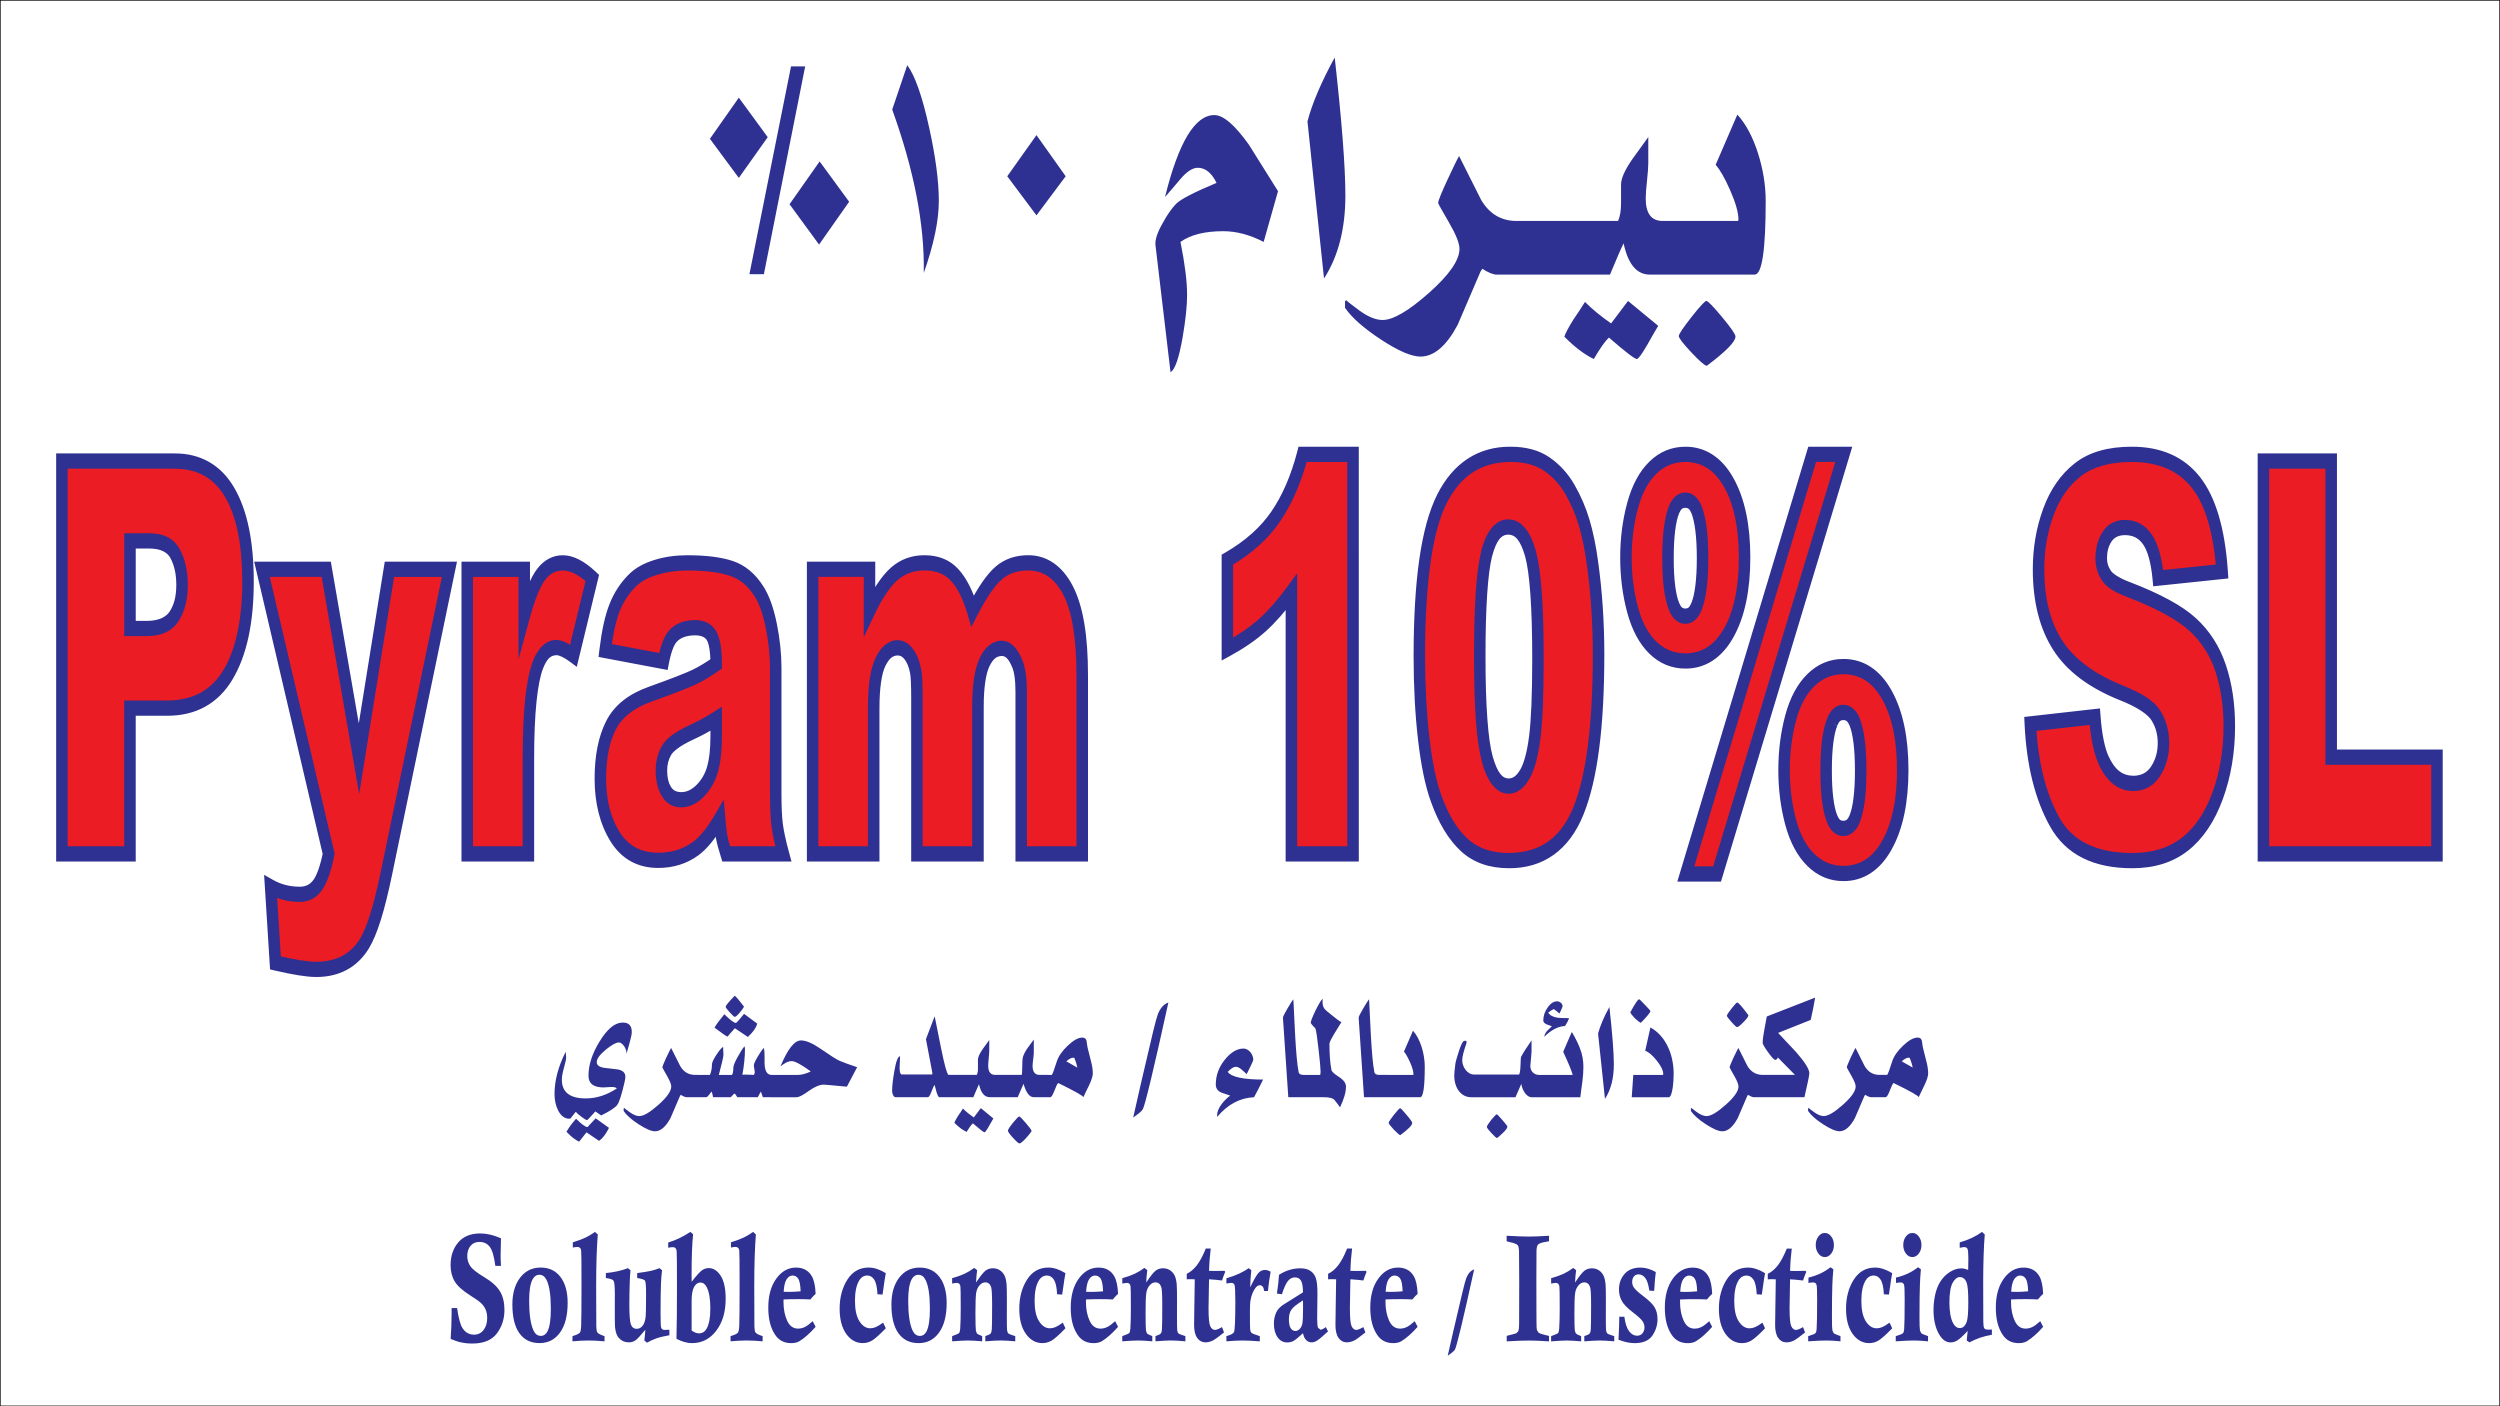
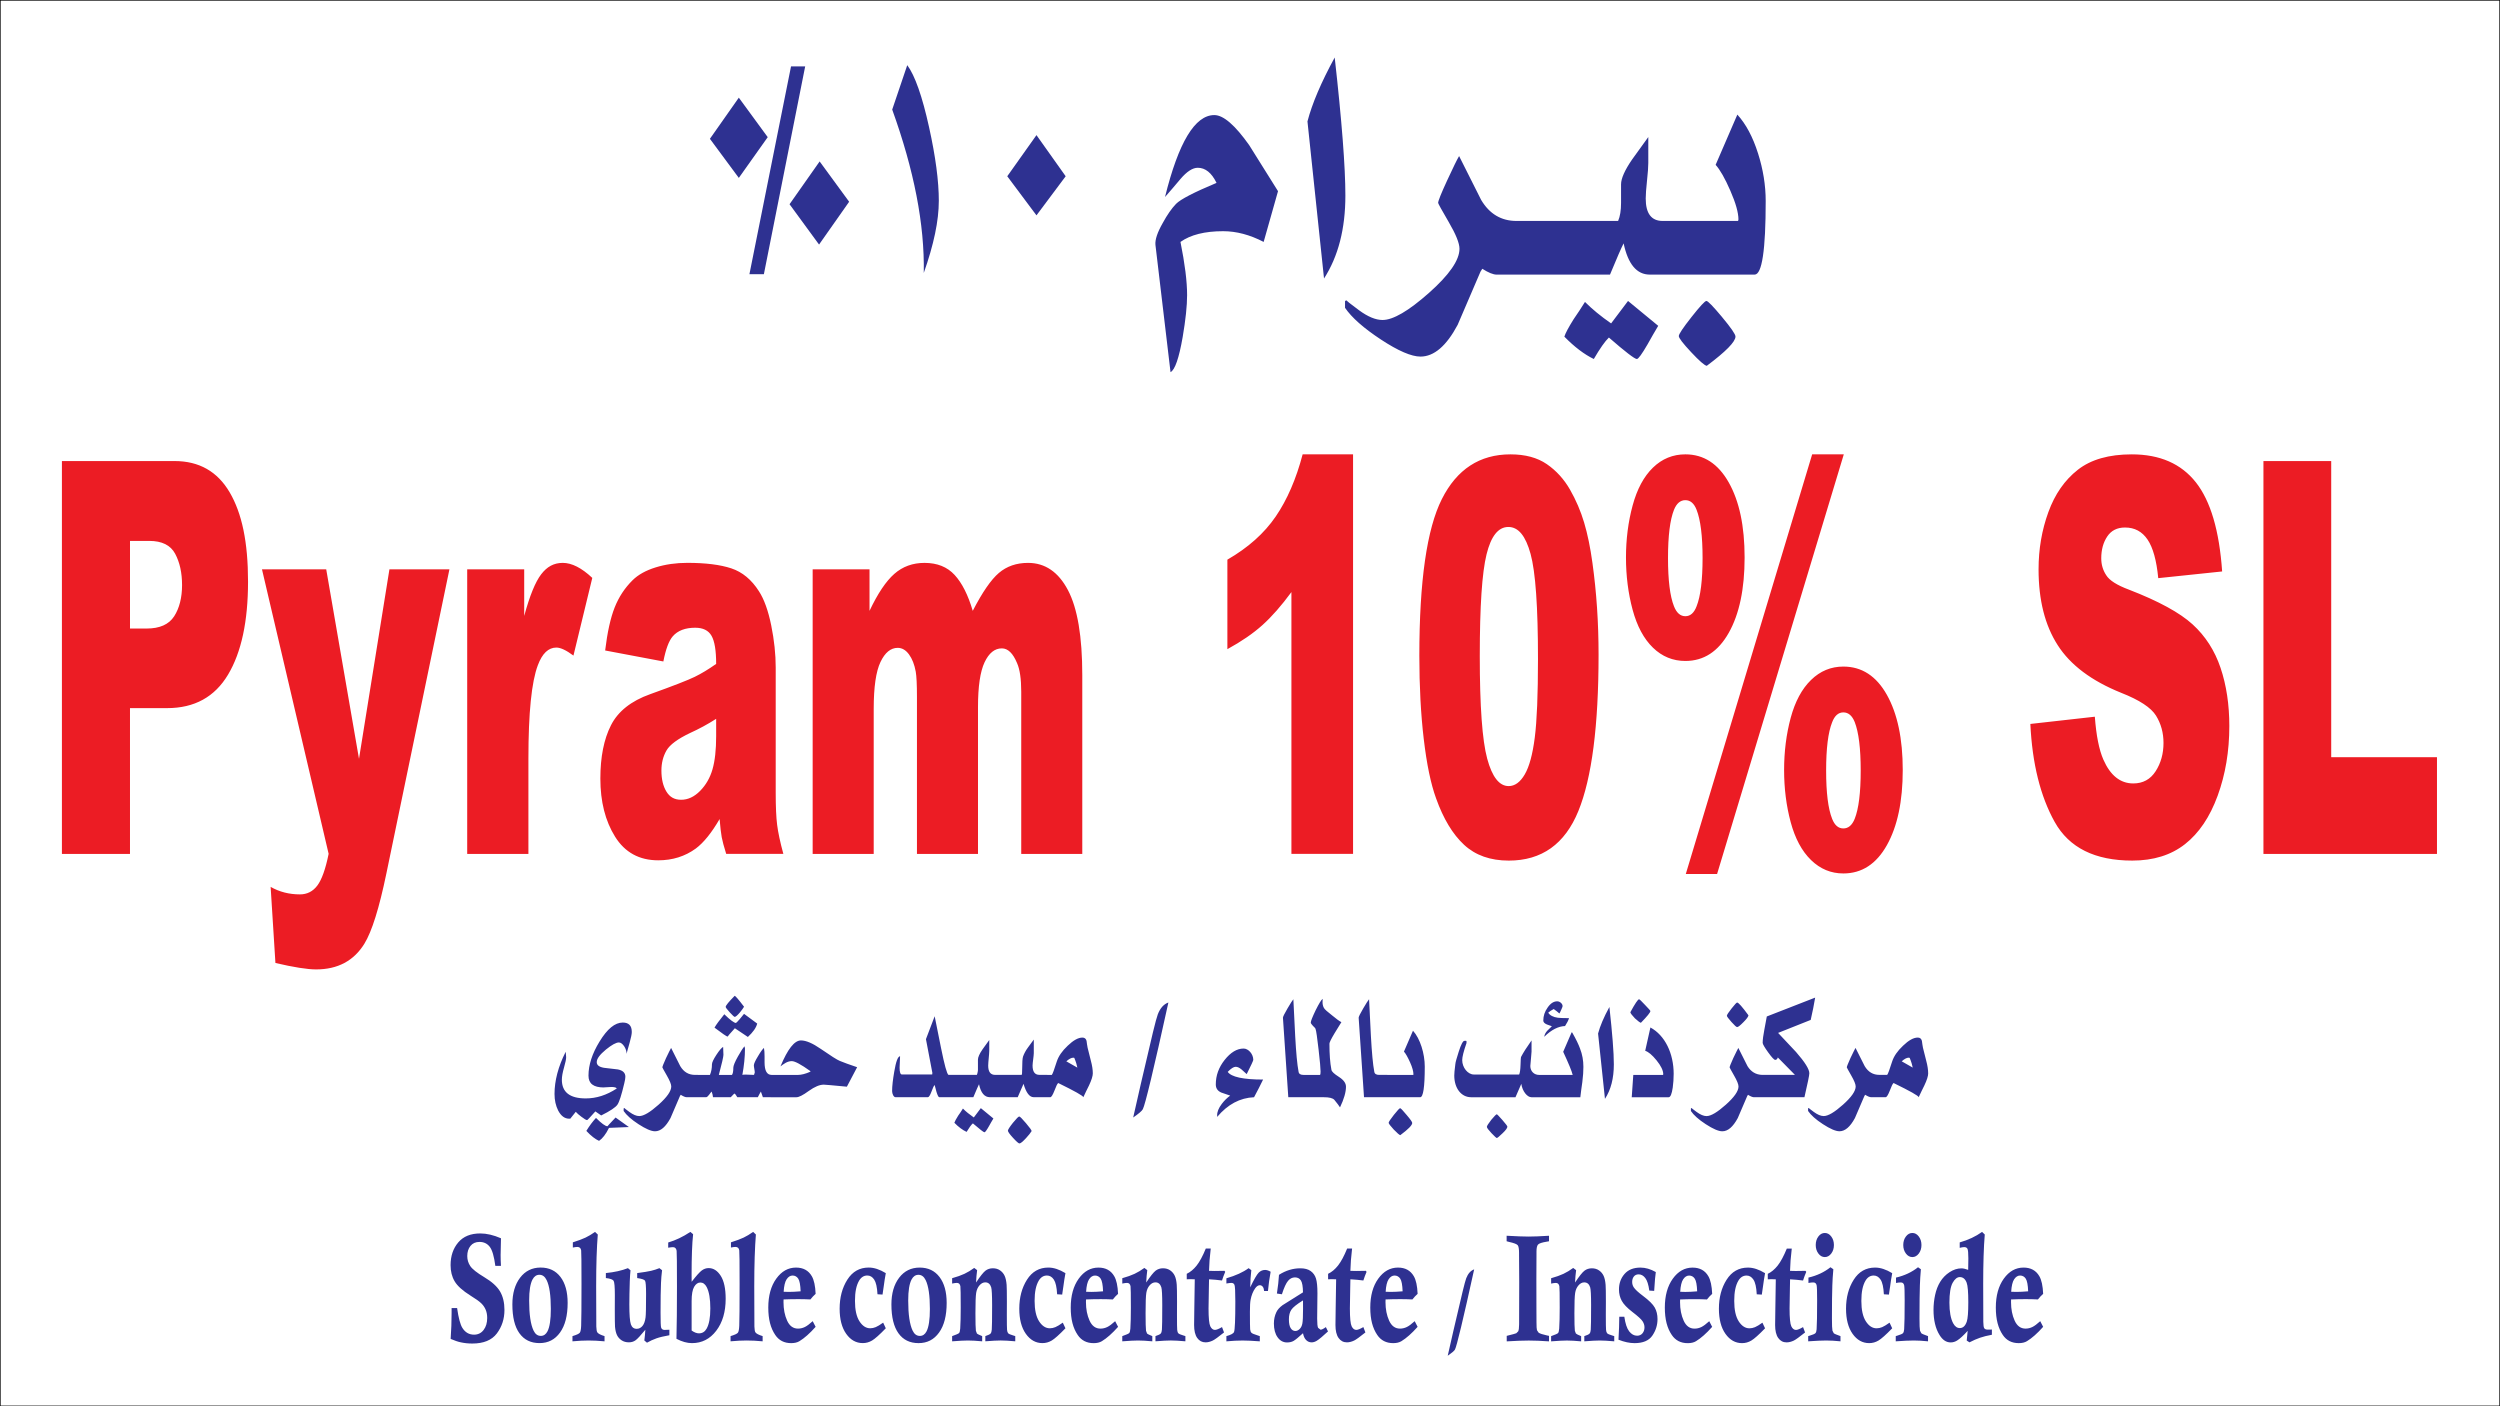
<svg xmlns="http://www.w3.org/2000/svg" id="Layer_1" data-name="Layer 1" viewBox="0 0 1920 1080">
  <rect x="0" y="0" width="1920" height="1080" fill="#333333" stroke="none" />
  <defs>
    <style> .cls-1 { fill: #2e3191; } .cls-2 { fill: #ec1c24; } .cls-3 { fill: #fff; stroke: #000; stroke-miterlimit: 10; } </style>
  </defs>
  <rect class="cls-3" width="1920" height="1080" />
  <path class="cls-1" d="M589.61,105.34l-22.2,31.29-22.2-30.02,22.2-31.6,22.2,30.34h0Zm28.77-54.36l-31.72,159.59h-11.1l31.95-159.59h10.87Zm33.76,103.97l-23.11,32.87-22.66-30.97,23.11-32.87,22.66,30.97Z" />
  <path class="cls-1" d="M818.44,135.37l-22.43,30.02-22.43-30.02,22.43-31.6,22.43,31.6Zm-97.43,18.96c0,15.16-3.85,33.49-11.55,55.3,.68-37.29-7.48-79-24.24-125.47l11.55-34.12c5.89,7.9,11.56,24.01,16.77,47.72,4.98,22.44,7.48,41.4,7.48,56.57h-.01Z" />
  <path class="cls-1" d="M1322.54,243.49c-6.88-8.24-10.87-12.36-12.02-12.36s-4.94,4.12-11.45,12.36c-6.49,8.24-9.75,13.11-9.75,14.61s3.15,5.62,9.47,12.36c6.31,6.74,10.31,10.23,12.01,10.49,14.7-10.99,22.05-18.48,22.05-22.48,0-1.75-3.45-6.74-10.32-14.98h0Zm27.56-125.88c-3.96-12.49-9.23-22.35-15.82-29.6l-16.68,38.59c3.39,3.75,7.17,10.37,11.3,19.86,4.15,9.5,6.22,16.86,6.22,22.1l-.27,1.12h-57.95v41.21h70.67c5.65,0,8.48-18.85,8.48-56.57,0-11.99-1.97-24.22-5.94-36.72h-.01Zm-99.77,113.53l-13,17.24c-7.92-5.5-14.61-11-20.07-16.49-2.84,4.57-5.76,9.02-8.76,13.34-3.97,6.35-6.32,10.8-7.07,13.33,7.72,7.88,15.26,13.6,22.61,17.16,4.71-8.11,8.58-13.61,11.59-16.49,12.62,10.98,19.79,16.49,21.48,16.49,1.13,0,3.86-3.75,8.2-11.24,2.63-4.75,5.37-9.5,8.2-14.24l-23.18-19.1h0Zm35.05-61.45h-8.47c-8.67,0-13-5.74-13-17.24,0-2.99,.33-7.55,.99-13.67s.99-10.67,.99-13.68v-19.85c-4.15,5.75-8.29,11.49-12.44,17.24-5.65,8.24-8.48,14.61-8.48,19.1,0,23.48,0,28.23,0,14.23,0,5.75-.75,10.37-2.25,13.86h-50.33v41.21h44.09c5.28-12.73,8.76-20.73,10.46-23.98,3.39,15.98,10.08,23.98,20.07,23.98h18.37v-41.21h0Zm-128.05,0v41.21h46.93v-41.21h-46.93Zm12.73,0h-5.38c-11.69,0-20.73-5.36-27.14-16.11-5.65-11.24-11.3-22.48-16.95-33.72-1.51,2.49-4.57,8.75-9.19,18.74-4.61,9.99-6.91,15.73-6.91,17.23,0,.5,2.72,5.43,8.19,14.81,5.47,9.36,8.2,16.17,8.2,20.42,0,8.74-7.83,20.04-23.46,33.9-15.64,13.86-27.51,20.79-35.6,20.79-5.28,0-11.32-2.49-18.1-7.49-6.78-4.99-9.89-7.49-9.33-7.49-.94,0-1.41,.25-1.41,.75v4.87c5.09,7.49,14.28,15.61,27.56,24.36,13.29,8.74,23.42,13.11,30.39,13.11,10.36,0,19.88-8.12,28.54-24.36,5.84-13.74,11.68-27.35,17.53-40.83l1.41-2.25c4.7,3,8.38,4.49,11.03,4.49h20.64v-41.21h-.02Zm-145.01-125.52c-10.37,18.99-17.34,35.35-20.92,49.08l12.72,120.64c10.94-16.98,16.4-38.21,16.4-63.69,0-21.98-2.74-57.32-8.2-106.03Zm-65.57,67.44c-10.94-15.49-19.89-23.23-26.87-23.23-14.89,0-27.51,20.98-37.88,62.94,3.96-4.5,7.91-9.12,11.88-13.86,4.9-5.74,9.31-8.61,13.28-8.61,5.83,0,10.65,3.88,14.41,11.61-17.34,7.25-27.69,12.62-31.09,16.11-3.39,3.51-6.78,8.38-10.17,14.61-4.15,7.25-6.04,12.87-5.66,16.86l11.59,97.78c3.39-1.75,6.5-10.74,9.33-26.97,2.26-13.24,3.4-23.98,3.4-32.21,0-10.49-1.71-24.1-5.09-40.84,7.73-5.49,18.65-8.24,32.78-8.24,10.18,0,20.55,2.75,31.1,8.24l11.03-38.97c-7.35-11.73-14.7-23.47-22.05-35.21h0Z" />
  <path class="cls-2" d="M1738.32,655.8h133.28v-74.29h-81.23v-227.41h-52.05v301.71h0Zm-160.29-24.5c11.03,19.76,30.87,29.63,59.52,29.63,16.32,0,29.84-4.22,40.56-12.65,10.73-8.44,19.07-20.82,25.04-37.15,5.98-16.33,8.97-34.16,8.97-53.51,0-16.46-2.24-31.35-6.72-44.66-4.47-13.31-11.65-24.46-21.49-33.44-9.85-8.99-26.14-17.87-48.88-26.66-9.2-3.43-15.02-7.13-17.47-11.11-2.53-3.84-3.8-8.16-3.8-12.96,0-6.58,1.53-12.17,4.6-16.77s7.63-6.89,13.67-6.89c7.36,0,13.12,3.09,17.29,9.26,4.18,6.17,6.91,16.05,8.21,29.63l49.07-5.14c-2.15-31.28-8.87-54.09-20.17-68.43-11.3-14.33-27.71-21.5-49.23-21.5-17.55,0-31.36,3.94-41.43,11.84-10.07,7.88-17.62,18.72-22.63,32.51-5.02,13.79-7.53,28.43-7.53,43.94,0,23.6,4.9,43.02,14.71,58.25,9.73,15.23,26,27.44,48.83,36.63,13.94,5.49,22.83,11.32,26.66,17.49,3.83,6.18,5.75,13.17,5.75,20.99,0,8.23-2.02,15.47-6.04,21.71-4.02,6.24-9.75,9.37-17.17,9.37-9.97,0-17.62-6.11-22.98-18.32-3.3-7.55-5.48-18.52-6.55-32.93l-49.52,5.56c1.45,30.46,7.7,55.57,18.72,75.33v-.02Zm-170.96-76.56c1.91-5.07,4.78-7.62,8.62-7.62s6.74,2.47,8.73,7.41c3.06,7.82,4.6,20.24,4.6,37.25s-1.54,29.36-4.6,37.05c-1.99,4.94-4.9,7.41-8.73,7.41s-6.7-2.47-8.62-7.41c-3.07-7.69-4.6-20.03-4.6-37.05s1.53-29.36,4.6-37.04Zm-31.83,76.66c3.38,12.56,8.58,22.26,15.64,29.12,7.04,6.86,15.31,10.29,24.81,10.29,14.17,0,25.31-7.24,33.44-21.71,8.12-14.48,12.18-33.72,12.18-57.73s-4.06-43.25-12.18-57.73c-8.13-14.47-19.27-21.71-33.44-21.71-9.51,0-17.78,3.43-24.81,10.29-7.06,6.86-12.26,16.57-15.64,29.13-3.37,12.55-5.05,25.89-5.05,40.02s1.68,27.48,5.05,40.03Zm-89.62-239.86c1.99-4.94,4.91-7.41,8.74-7.41s6.7,2.47,8.62,7.41c3.06,7.82,4.6,20.17,4.6,37.05s-1.54,29.36-4.6,37.04c-1.91,5.07-4.79,7.62-8.62,7.62s-6.74-2.54-8.74-7.62c-3.06-7.68-4.59-20.03-4.59-37.04s1.53-29.36,4.59-37.05Zm-31.77,76.77c3.41,12.62,8.62,22.33,15.63,29.12,7,6.79,15.31,10.19,24.88,10.19,14.09,0,25.2-7.2,33.33-21.62,8.12-14.4,12.17-33.68,12.17-57.83s-4.05-43.22-12.17-57.62c-8.13-14.41-19.23-21.61-33.33-21.61-9.57,0-17.87,3.39-24.88,10.19-7.01,6.79-12.22,16.5-15.63,29.12s-5.1,25.93-5.1,39.93,1.7,27.51,5.1,40.13h0Zm40.85,202.92h24.02l97.31-322.29h-24.29l-97.05,322.29h.01Zm-153.05-245.42c3.44-14.06,9.03-21.1,16.77-21.1s13.27,6.89,17.06,20.68c3.8,13.79,5.69,40.71,5.69,80.78,0,27.3-.82,47.41-2.47,60.3-1.65,12.9-4.21,22.33-7.7,28.3-3.48,5.97-7.61,8.95-12.35,8.95-7.2,0-12.7-7.03-16.49-21.1-3.8-14.06-5.69-40.3-5.69-78.71s1.73-64.04,5.18-78.1h0Zm-48.2,141.8c2.26,19.28,5.42,34.47,9.48,45.59,5.59,15.64,12.75,27.51,21.48,35.6,8.73,8.09,20.18,12.14,34.35,12.14,25.28,0,43.08-12.69,53.43-38.07,10.34-25.38,15.51-65.44,15.51-120.19,0-24.43-1.57-47.89-4.71-70.39-1.61-11.8-3.74-22.12-6.38-30.97s-6.26-17.29-10.86-25.32c-4.6-8.02-10.53-14.54-17.8-19.55-7.29-5.01-16.59-7.51-27.92-7.51-23.59,0-41.16,11.45-52.69,34.37-11.53,22.91-17.29,63.04-17.29,120.39,0,23.32,1.13,44.63,3.39,63.9h.01Zm-93.02-218.66c-4.98,18.93-11.87,34.85-20.68,47.74-8.81,12.9-21.19,23.94-37.12,33.13v68.74c10.81-5.9,19.79-12.08,26.95-18.52,7.16-6.45,14.57-14.89,22.23-25.32v201.07h47.34V348.95h-38.72Zm-376.3,306.85h46.88v-111.54c0-16.6,1.73-28.54,5.19-35.81,3.45-7.27,7.88-10.9,13.26-10.9,3.3,0,6.19,1.68,8.65,5.04,2.46,3.36,4.19,7.78,5.19,13.27,.61,3.43,.92,9.95,.92,19.55v120.39h46.88v-112.78c0-15.77,1.68-27.24,5.04-34.36,3.36-7.14,7.79-10.71,13.28-10.71,4.66,0,8.55,3.77,11.68,11.32,2.14,4.8,3.21,12.15,3.21,22.02v124.51h46.88v-137.27c0-29.63-3.67-51.41-11.02-65.34-7.35-13.93-17.56-20.89-30.64-20.89-8.88,0-16.33,2.57-22.38,7.72-6.04,5.14-12.73,14.85-20.08,29.12-3.6-12.21-8.24-21.41-13.92-27.58-5.68-6.18-13.39-9.26-23.13-9.26-9.06,0-16.78,2.81-23.19,8.44s-12.75,15.1-19.04,28.4v-31.9h-43.67v218.56h0Zm-74.12-90.35c0,10.43-.94,18.9-2.82,25.42-1.88,6.52-5.06,12.04-9.53,16.57-4.48,4.53-9.32,6.79-14.53,6.79s-8.75-2.09-11.32-6.28c-2.56-4.18-3.84-9.57-3.84-16.16,0-5.76,1.3-10.91,3.9-15.43,2.53-4.39,8.54-8.85,18.04-13.38,6.97-3.16,13.67-6.79,20.1-10.91v13.38h0Zm-33.32-76.77c3.83-4.39,9.58-6.58,17.24-6.58,5.98,0,10.15,2.06,12.52,6.18,2.38,4.11,3.56,11.32,3.56,21.6-5.82,4.12-11.34,7.45-16.54,9.98-5.21,2.54-16.59,6.96-34.13,13.27-14.64,5.21-24.67,13.17-30.11,23.87-5.44,10.7-8.15,24.35-8.15,40.95,0,17.7,3.77,32.58,11.32,44.66,7.54,12.07,18.59,18.11,33.15,18.11,10.95,0,20.57-3.02,28.84-9.06,6.05-4.52,12.14-12.07,18.27-22.64,.54,6.31,1.07,10.94,1.61,13.89s1.68,7.24,3.45,12.86h43.89c-2.45-9.05-4.04-16.5-4.77-22.33-.73-5.83-1.09-13.89-1.09-24.18v-96.52c0-10.29-1.15-21.09-3.44-32.41-2.3-11.32-5.44-20.07-9.43-26.24-5.67-8.92-12.75-14.78-21.25-17.6-8.51-2.82-19.76-4.22-33.78-4.22-8.74,0-16.86,1.17-24.36,3.5-7.51,2.33-13.4,5.62-17.7,9.88-5.97,5.9-10.55,12.86-13.73,20.89-3.18,8.03-5.61,19.04-7.3,33.03l44.7,8.44c1.84-9.46,4.25-15.91,7.24-19.34h-.01Zm-157.87,167.12h47v-73.27c0-34.99,2.41-58.86,7.24-71.62,3.37-9.05,8.12-13.58,14.25-13.58,3.21,0,7.58,2.06,13.1,6.17l14.47-59.68c-8.19-7.68-15.74-11.53-22.64-11.53s-12.12,2.91-16.6,8.75c-4.48,5.83-8.83,16.5-13.05,32v-35.81h-43.78v218.56h.01Zm-106.43-.03c-2.37,11.68-5.26,19.78-8.67,24.32-3.4,4.53-7.86,6.8-13.37,6.8-8.27,0-15.77-1.92-22.5-5.77l3.68,58.45c14.09,3.29,24.5,4.94,31.24,4.94,16.61,0,28.98-6.59,37.1-19.77,5.74-9.33,11.37-27.32,16.88-53.96l48.41-233.53h-46.08l-23.37,145.5-25.17-145.5h-49.34l51.2,218.53h-.01ZM99.83,415.42h14.82c9.73,0,16.36,3.29,19.88,9.88,3.52,6.59,5.29,14.61,5.29,24.08s-2.03,17.73-6.09,23.98c-4.06,6.24-11.11,9.36-21.14,9.36h-12.75v-67.3h0Zm-52.28,240.38h52.28v-111.96h28.5c20.99,0,36.59-8.58,46.82-25.73,10.23-17.15,15.34-40.95,15.34-71.41s-4.69-52.48-14.07-68.53-23.5-24.08-42.34-24.08H47.55s0,301.71,0,301.71Z" />
-   <path class="cls-1" d="M1738.32,655.8v5.85h137.68v-86.01h-81.22v-227.41h-60.89v313.41h4.43v-5.85h4.41V359.94h43.21v227.42h81.25v62.58h-128.86v5.86h-.01Zm-160.29-24.49l-3.55,3.48c12.24,21.86,33.76,32.04,63.07,32.01,16.87,0,31.22-4.37,42.82-13.48,11.49-9.04,20.48-22.42,26.76-39.63,6.28-17.15,9.41-35.92,9.4-56.06,0-17.16-2.33-32.91-7.1-47.05-4.81-14.33-12.59-26.38-23.02-35.88-10.58-9.63-27.17-18.55-50.15-27.45-8.9-3.19-14.22-7.15-15.28-9.2l-.1-.15c-1.91-2.97-2.67-5.7-2.71-9.11,.03-5.4,1.15-9.33,3.49-12.9,2.08-3.06,5.1-4.86,10.37-4.92,6.46,.07,10.69,2.5,14,7.32,3.26,4.75,5.9,13.52,7.12,26.47l.52,5.52,57.7-6.04-.39-5.9c-2.2-32.07-9.12-56.37-21.5-72.13-12.37-15.68-30.08-23.15-52.28-23.14-18.04,.02-32.62,4.01-43.67,12.65-10.78,8.42-19.01,20.22-24.37,35.01-5.31,14.55-7.97,30.14-7.96,46.48-.02,24.65,5.19,45.66,15.76,62.04,10.57,16.5,27.62,29.03,50.91,38.43,13.64,5.26,22.02,11.28,24.54,15.62,3.22,5.25,4.72,10.73,4.74,17.27-.03,6.96-1.62,12.61-4.98,17.91-3.14,4.79-7.29,7.23-13.81,7.31-8.56-.17-14.28-4.63-19.17-15.4-2.8-6.36-4.95-16.64-5.97-30.57l-.44-5.76-58.16,6.55,.27,5.72c1.48,31.29,7.95,57.61,19.58,78.44l3.55-3.48,3.55-3.48c-10.43-18.69-16.45-42.59-17.87-72.21l-4.4,.37,.37,5.84,49.52-5.56-.37-5.83-4.4,.57c1.12,14.89,3.34,26.57,7.12,35.29,5.82,13.66,15.43,21.41,26.81,21.23,8.31,.08,15.63-3.72,20.53-11.41,4.66-7.18,7.12-16.01,7.08-25.51,.03-9.1-2.33-17.62-6.74-24.71-5.15-8.02-14.55-13.66-28.82-19.39-22.33-8.98-37.84-20.86-46.72-34.8-9.04-14.1-13.63-31.9-13.67-54.46,0-14.67,2.37-28.38,7.1-41.39,4.66-12.79,11.53-22.66,20.9-30.02,9.08-7.13,22.11-11.03,39.18-11.02,20.83,.03,35.93,6.89,46.17,19.89,10.21,12.92,16.73,34.23,18.83,64.73l4.4-.52-.36-5.83-49.07,5.14,.35,5.83,4.37-.74c-1.37-14.21-4.21-25.2-9.3-32.8-5.04-7.53-12.33-11.28-20.58-11.2-6.83-.06-12.93,2.74-16.99,8.88-3.79,5.62-5.73,12.87-5.7,20.65-.03,6.19,1.74,12.1,4.89,16.81l3.33-3.85-3.42,3.7c3.84,5.91,10.16,9.37,19.69,13.04,22.47,8.66,38.47,17.49,47.57,25.84,9.26,8.47,15.82,18.72,19.96,31,4.2,12.48,6.33,26.51,6.34,42.28,0,18.54-2.84,35.45-8.52,50.95-5.67,15.45-13.38,26.83-23.33,34.67-9.86,7.76-22.54,11.84-38.3,11.84-28-.04-46.14-9.6-55.97-27.26l-3.55,3.48,.03-.02Zm-170.97-76.56l3.94,2.61c1.57-3.63,2.39-4.17,4.68-4.38,2.32,.19,3.24,.8,4.83,4.31,2.49,6.21,4.11,17.95,4.08,34.49,.04,16.54-1.6,28.22-4.09,34.31-1.58,3.49-2.5,4.11-4.82,4.29-2.33-.2-3.16-.76-4.69-4.23-2.52-6.15-4.15-17.83-4.11-34.37-.04-16.54,1.59-28.21,4.09-34.31l-3.9-2.74-3.91-2.75c-3.64,9.28-5.07,22.3-5.1,39.79,.03,17.48,1.46,30.51,5.1,39.78,2.27,6.34,7.18,10.73,12.53,10.52,5.33,.19,10.23-4.13,12.62-10.5,3.64-9.29,5.08-22.31,5.11-39.8-.02-17.49-1.48-30.58-5.09-39.95-2.41-6.43-7.32-10.75-12.65-10.56-5.4-.21-10.31,4.33-12.57,10.85l3.95,2.62v.02Zm-31.83,76.66l-4.16,1.96c3.59,13.44,9.34,24.27,17.18,31.88,7.79,7.63,17.13,11.45,27.43,11.42,15.29,.12,28.17-8.19,36.97-24.07,8.84-15.75,13.06-36.37,13.05-61.22,0-24.85-4.21-45.47-13.05-61.22-8.8-15.87-21.68-24.19-36.97-24.07-10.3-.03-19.64,3.79-27.44,11.43-7.84,7.6-13.58,18.43-17.17,31.87-3.55,13.21-5.31,27.25-5.31,41.99s1.76,28.78,5.31,41.99l4.16-1.96,4.16-1.96c-3.2-11.9-4.8-24.55-4.81-38.06,0-13.52,1.61-26.17,4.81-38.06,3.15-11.67,7.81-20.25,14.08-26.37,6.28-6.09,13.49-9.13,22.21-9.16,13.04,.12,22.45,6.28,29.89,19.36,7.39,13.19,11.3,31.06,11.31,54.23,0,23.17-3.92,41.04-11.31,54.24-7.45,13.08-16.86,19.23-29.89,19.35-8.72-.03-15.93-3.07-22.2-9.15-6.28-6.12-10.94-14.7-14.09-26.37l-4.16,1.96h0Zm-89.62-239.87l3.89,2.76c1.58-3.5,2.52-4.13,4.85-4.31,2.32,.2,3.16,.77,4.68,4.23,2.52,6.3,4.14,17.97,4.11,34.37,.04,16.53-1.6,28.21-4.09,34.31-1.62,3.75-2.45,4.29-4.71,4.5-2.27-.19-3.2-.79-4.82-4.47-2.5-6.12-4.14-17.8-4.09-34.34-.04-16.55,1.59-28.23,4.08-34.31l-3.9-2.74-3.91-2.74c-3.63,9.28-5.06,22.29-5.1,39.78,.03,17.48,1.46,30.5,5.1,39.78,2.35,6.45,7.25,10.91,12.65,10.73,5.39,.21,10.3-4.33,12.56-10.85,3.59-9.15,5.03-22.17,5.06-39.65-.02-17.35-1.48-30.38-5.09-39.75-2.29-6.39-7.2-10.77-12.54-10.56-5.34-.19-10.24,4.13-12.64,10.5l3.9,2.76h0Zm-31.77,76.77l-4.17,1.97c3.63,13.5,9.38,24.33,17.18,31.87,7.79,7.57,17.13,11.34,27.49,11.32,15.22,.12,28.05-8.16,36.86-23.95,8.84-15.7,13.05-36.36,13.04-61.33,0-24.85-4.2-45.44-13.04-61.13-8.8-15.8-21.64-24.08-36.86-23.96-10.36-.03-19.71,3.75-27.49,11.32-7.8,7.54-13.55,18.37-17.18,31.88-3.58,13.26-5.36,27.27-5.36,41.9s1.78,28.83,5.36,42.1l4.17-1.97,4.16-1.97c-3.24-11.97-4.85-24.66-4.86-38.16,0-13.37,1.62-25.98,4.86-37.96,3.18-11.74,7.85-20.33,14.08-26.37,6.23-6.02,13.47-9.03,22.27-9.06,12.96,.12,22.33,6.25,29.78,19.26,7.39,13.11,11.29,30.95,11.3,54.12,0,23.31-3.91,41.21-11.3,54.33-7.45,13.01-16.82,19.14-29.78,19.26-8.8-.03-16.04-3.05-22.27-9.06-6.23-6.04-10.9-14.62-14.08-26.36l-4.16,1.97v-.02Zm40.85,202.92v5.85h27.01l100.84-333.99h-33.79l-100.58,333.99h6.53v-5.85l4.09,2.17,95.94-318.62h14.77l-93.78,310.59h-21.02v5.86l4.09,2.17-4.09-2.17h-.01Zm-153.05-245.42l4.2,1.8c3.42-13.05,7.22-16.9,12.57-17.05,5.21,.11,9.19,4.03,12.91,16.84,3.43,12.22,5.47,39.03,5.43,78.77,0,27.13-.84,47.06-2.42,59.33-1.56,12.38-4.06,21.01-6.83,25.69-2.98,4.94-5.6,6.61-8.86,6.68-4.64-.03-8.61-3.99-12.33-17.21-3.46-12.58-5.48-38.65-5.44-76.74-.03-37.72,1.8-63.6,4.96-76.3l-4.19-1.8-4.2-1.81c-3.75,15.43-5.37,41.61-5.4,79.92,.03,38.73,1.81,65.14,5.94,80.68,3.85,14.91,10.87,25.01,20.65,24.98,6.21,.08,11.84-4.22,15.84-11.22,4.2-7.26,6.82-17.49,8.55-30.9,1.73-13.53,2.54-33.8,2.54-61.27-.03-40.39-1.79-67.43-5.96-82.78-3.85-14.77-11.26-24.64-21.2-24.53-10.14-.14-17.51,10.07-20.98,25.14l4.21,1.81v-.03Zm-48.19,141.8l-4.36,.89c2.3,19.63,5.51,35.31,9.86,47.24,5.82,16.3,13.45,29.07,22.93,37.85,9.67,8.97,22.1,13.2,36.89,13.2,26.32,.19,46.32-13.81,57.31-41.15,10.93-26.95,16.01-67.74,16.04-122.97,0-24.76-1.59-48.58-4.78-71.46-1.64-12.08-3.84-22.76-6.61-32.06-2.8-9.37-6.62-18.28-11.45-26.71-5.01-8.75-11.49-15.84-19.28-21.2-8.13-5.58-18.15-8.17-29.96-8.17-24.64-.14-44.11,12.38-56.37,36.97-12.38,24.84-17.97,65.77-18.03,123.65,0,23.57,1.14,45.17,3.45,64.8l4.36-.89,4.35-.9c-2.21-18.92-3.34-39.93-3.34-63-.05-56.83,5.88-96.17,16.55-117.15,10.8-21.24,26.46-31.62,49.02-31.76,10.85,0,19.45,2.41,25.89,6.85,6.74,4.66,12.12,10.59,16.32,17.9,4.37,7.62,7.77,15.59,10.27,23.93,2.5,8.4,4.56,18.36,6.13,29.85,3.09,22.16,4.64,45.26,4.64,69.35,.02,54.25-5.23,93.58-14.98,117.41-9.68,23.42-25.31,34.8-49.54,35-13.57,0-24.04-3.86-31.82-11.09-8-7.41-14.68-18.37-20.03-33.31-3.79-10.35-6.89-25.06-9.11-43.98l-4.35,.9h0Zm-93.02-218.66l-4.18-1.93c-4.81,18.31-11.42,33.5-19.78,45.74-8.26,12.1-20.09,22.74-35.61,31.7l-2.65,1.52v81.29l6.09-3.3c11.02-6.02,20.26-12.34,27.75-19.09,7.47-6.73,15.08-15.42,22.91-26.07l-3.16-4.08h-4.43v206.92h56.18V343.09h-46.29l-1.03,3.93,4.18,1.93v5.85h34.3v295.15h-38.5v-209.65l-7.58,10.35c-7.5,10.21-14.7,18.39-21.55,24.56-6.83,6.14-15.54,12.17-26.15,17.95l1.68,5.42h4.41v-68.74h-4.41l1.76,5.36c16.34-9.43,29.28-20.88,38.63-34.57,9.26-13.55,16.43-30.2,21.57-49.75l-4.17-1.92h.03Zm-376.3,306.84v5.86h51.29v-117.4c-.04-16.07,1.8-27.17,4.51-32.69,3.03-6.11,5.74-8.06,9.52-8.18,2.15,.06,3.67,.88,5.47,3.26,1.82,2.5,3.21,5.88,4.07,10.58,.44,2.33,.82,8.79,.8,18.18v126.25h55.71v-118.64c-.04-15.24,1.74-25.83,4.37-31.27,2.92-5.9,5.56-7.82,9.54-7.95,2.65,.07,4.96,1.72,7.8,8.29,1.57,3.41,2.69,9.87,2.66,19.2v130.36h55.71v-143.13c-.02-30.25-3.65-53.11-11.81-68.7-7.99-15.35-19.99-23.52-34.26-23.39-9.51,0-17.88,2.78-24.77,8.65-6.9,5.91-13.8,16.14-21.34,30.74l3.65,3.31,4.11-2.13c-3.79-12.86-8.8-22.97-15.23-29.98-6.66-7.25-15.52-10.6-25.93-10.59-9.73-.02-18.42,3.07-25.63,9.41-7.18,6.33-13.84,16.43-20.34,30.18l3.74,3.11h4.41v-37.76h-52.49v230.28h4.42v-5.86h4.42v-212.72h34.82v46.39l8.16-17.23c6.07-12.87,12.11-21.71,17.74-26.63,5.6-4.9,12.37-7.45,20.75-7.47,9.07,.02,15.64,2.84,20.32,7.94,4.92,5.34,9.2,13.61,12.61,25.18l3.04,10.34,4.72-9.16c7.15-13.93,13.63-23.12,18.82-27.5,5.2-4.43,11.74-6.78,19.99-6.79,11.9,.13,20.31,5.9,27.01,18.39,6.52,12.26,10.25,32.97,10.22,61.99v131.41h-38.05v-118.65c-.02-10.43-1.04-18.65-3.82-25-3.35-8.37-8.82-14.26-15.48-14.19-7.03-.14-13.23,5.08-17.03,13.45-4.09,8.83-5.67,21.15-5.71,37.47v106.92h-38.05v-114.53c-.02-9.83-.26-16.4-1.04-20.9-1.14-6.31-3.22-11.77-6.32-16-3.11-4.34-7.37-6.88-11.82-6.82-6.99-.12-13.12,5.21-17,13.64-4.21,9.01-5.83,21.79-5.86,38.93v105.68h-42.47v5.86h.05Zm-74.12-90.34h-4.41c0,9.96-.92,17.79-2.53,23.32-1.59,5.48-4.19,10.04-8.08,14-3.85,3.85-7.63,5.57-11.86,5.59-4.1-.09-6.22-1.48-7.9-4.12-1.82-2.99-2.84-6.85-2.86-12.46,.02-4.59,.97-8.3,3.01-11.89,1.29-2.53,6.83-7.15,16.02-11.42,7.06-3.2,13.93-6.92,20.54-11.14l-1.92-5.27h-4.41v13.38h8.83v-22.72l-6.34,4.06c-6.27,4.02-12.81,7.56-19.61,10.64-9.87,4.82-16.36,9.12-20.12,15.36-3.17,5.47-4.83,12.06-4.81,18.99-.02,7.56,1.52,14.47,4.83,19.84,3.46,5.74,8.88,8.53,14.75,8.44,6.18,.03,12.09-2.79,17.21-7.99,5.06-5.1,8.82-11.58,10.99-19.14,2.15-7.49,3.1-16.61,3.11-27.5h-4.41l-.03,.03Zm-33.32-76.77l2.89,4.43c2.67-3.1,7.28-5.17,14.35-5.17,5.32,.04,7.83,1.79,9.01,3.88,1.36,2.16,2.71,8.34,2.66,18.06h4.41l-2.08-5.17c-5.68,4.01-11.01,7.23-15.99,9.65-4.88,2.39-16.28,6.84-33.76,13.12-15.17,5.42-26.28,13.85-32.61,26.25-6.05,11.89-8.92,26.8-8.91,44.23-.02,18.78,4.08,35.23,12.33,48.39,8.44,13.61,21.13,20.31,36.55,20.23,11.56,0,21.97-3.21,30.97-9.79,6.82-5.12,13.27-13.23,19.64-24.19l-3.5-3.57-4.39,.65c.55,6.43,1.08,11.19,1.7,14.62,.64,3.5,1.85,7.94,3.66,13.73l1.13,3.6h53.12l-2.12-7.83c-2.39-8.85-3.91-16.04-4.56-21.31-.67-5.3-1.03-13.13-1.03-23.23v-96.52c0-10.87-1.22-22.19-3.6-33.93-2.42-11.87-5.76-21.42-10.33-28.53-6.19-9.77-14.19-16.4-23.54-19.47-9.06-2.98-20.61-4.38-34.85-4.39-9.03,0-17.49,1.2-25.37,3.66-7.9,2.46-14.35,5.97-19.34,10.88-6.43,6.35-11.49,14.01-14.99,22.86-3.51,8.89-6.01,20.44-7.75,34.83l-.71,5.87,53.06,10.02,.99-5.07c1.69-8.92,4.02-14.39,5.85-16.38l-2.89-4.42-2.89-4.42c-4.14,4.86-6.64,12.3-8.62,22.31l4.28,1.46,.62-5.79-44.69-8.44-.62,5.8,4.36,.92c1.63-13.6,4-24.07,6.84-31.24,2.86-7.2,6.96-13.47,12.46-18.91,3.61-3.6,8.95-6.67,16.07-8.88,7.13-2.21,14.91-3.35,23.35-3.35,13.79,0,24.75,1.41,32.71,4.05,7.65,2.56,13.82,7.65,18.94,15.69,3.41,5.27,6.36,13.22,8.54,23.99,2.21,10.89,3.3,21.18,3.3,30.89v96.52c0,10.48,.35,18.77,1.15,25.14,.8,6.39,2.46,14.09,4.97,23.35l4.16-1.98v-5.85h-43.89v5.85l4.08-2.25c-1.72-5.46-2.8-9.6-3.23-11.98-.46-2.48-.99-6.99-1.51-13.18l-1.23-14.36-6.66,11.45c-5.89,10.15-11.61,17.13-16.94,21.11-7.5,5.46-16.32,8.29-26.67,8.3-13.69-.08-23.11-5.45-29.75-15.99-6.84-10.98-10.28-24.31-10.31-40.92,.01-15.79,2.57-28.17,7.41-37.68,4.54-9,13.5-16.49,27.59-21.5,17.61-6.34,28.96-10.74,34.5-13.43,5.43-2.65,11.13-6.09,17.1-10.31l2.34-1.66v-3.51c-.06-10.86-1.07-19.09-4.47-25.17-3.57-6.14-9.4-8.5-16.03-8.47-8.25,.01-15.14,2.33-20.12,8.01l2.89,4.43h-.03Zm-157.87,167.12v5.85h51.41v-79.12c-.05-34.58,2.55-58.1,6.77-69,3.11-7.86,5.97-10.19,10.31-10.35,1.81-.08,5.75,1.49,10.93,5.42l4.72,3.53,17.12-70.62-2.64-2.47c-8.65-8.1-17.02-12.58-25.18-12.61-7.56-.05-14.46,3.54-19.7,10.43-5.34,7.03-9.75,18.29-14.1,34.2l4.16,1.99h4.41v-41.67h-52.61v230.27h4.42v-5.85h4.42v-212.7h34.94v63.39l8.57-31.45c4.07-15.11,8.35-25.17,11.98-29.81,3.73-4.77,7.9-7.02,13.51-7.07,5.63-.03,12.35,3.18,20.08,10.44l2.55-4.77-4.2-1.79-14.47,59.68,4.2,1.79,2.16-5.1c-5.86-4.31-10.64-6.85-15.26-6.92-7.93-.17-14.56,6.55-18.21,16.84-5.42,14.59-7.64,38.81-7.69,74.21v67.41h-42.58v5.86h-.02Zm-106.43-.05l-4.26-1.53c-2.24,11.2-5.06,18.52-7.54,21.71-2.56,3.35-5.63,5.02-10.24,5.07-7.76,0-14.63-1.79-20.76-5.29l-6.76-3.85,4.57,72.64,3.36,.8c14.22,3.31,24.75,5.01,32.01,5.03,17.43,.06,31.44-7.11,40.52-21.93,6.51-10.73,12.09-29.11,17.72-56.11l49.95-240.94h-55.46l-19.95,124.23-21.49-124.23h-58.85l52.98,226.11,4.22-1.73-4.26-1.53,4.26,1.53,4.21-1.74-49.43-210.94h39.83l28.83,166.76,26.81-166.75h36.71l-46.87,226.12c-5.4,26.28-11.08,43.86-16.05,51.82-7.15,11.54-17.88,17.54-33.67,17.62-6.23,.02-16.52-1.58-30.47-4.85l-.76,5.76,4.4-.49-3.67-58.45-4.4,.49-1.75,5.37c7.34,4.19,15.47,6.24,24.25,6.24,6.4,.05,12.26-2.81,16.5-8.52,4.34-5.88,7.29-14.77,9.8-26.92l.33-1.65-.38-1.61-4.21,1.74-.03,.02ZM99.83,415.42v5.85h14.82c9.11,.03,13.99,3.07,16.28,7.41,2.93,5.49,4.46,12.17,4.47,20.69-.02,8.69-1.74,15.06-5.02,20.15-2.77,4.34-8.37,7.33-17.79,7.33h-8.35v-61.45h-8.83v73.15h17.17c10.63,0,19.13-3.25,24.49-11.39,4.83-7.4,7.18-17.01,7.16-27.8,.02-10.42-1.98-19.79-6.1-27.47-4.77-8.83-13.13-12.37-23.48-12.34h-19.23v5.85h4.42v.02Zm-52.29,240.38v5.86h56.69v-111.96h24.09c21.83,.08,39.12-9.15,50.28-27.96,11.04-18.52,16.3-43.75,16.29-75.04,0-30.41-4.8-54.63-15-72.12-10.27-17.68-26.1-26.44-45.83-26.35H43.13v313.42h4.42v-5.86h4.41V359.95h82.1c17.96,.09,30.35,7.38,38.85,21.81,8.56,14.61,13.15,36.08,13.15,64.95s-4.98,52-14.39,67.78c-9.29,15.49-23.21,23.41-43.35,23.5h-32.91v111.96H47.55v5.86h0Z" />
-   <path class="cls-1" d="M1468.98,819.92c-.36-1.88-1.06-4.37-2.35-7.48l-.71-.16c-1.53,0-3.29,.94-5.41,2.81l8.47,4.83h0Zm11.87,4.35c0,2.03-.94,5.15-2.95,9.36-1.53,2.95-2.94,6.07-4.35,9.03-.12-1.09-6.58-4.68-19.28-10.91-.69,.47-1.64,2.5-2.93,5.93-1.29,3.27-2.35,4.98-3.17,4.98h-7.64v-17.14h8.81c.59-.62,1.88-4.05,3.88-10.43,1.29-3.89,3.99-7.94,8.34-12,4.35-4.2,8.11-6.24,11.28-6.24,1.65,0,2.7,.79,3.17,2.5,.23,1.72,.47,3.59,.82,5.3l2.47,9.82c1.06,3.89,1.53,7.16,1.53,9.81h.02Zm-35.24,18.38h-8.59c-1.05,0-2.58-.62-4.58-1.87l-.58,.93c-2.48,5.62-4.82,11.21-7.29,16.98-3.63,6.69-7.52,10.12-11.86,10.12-2.95,0-7.17-1.87-12.7-5.45-5.53-3.58-9.29-7.01-11.4-10.12v-2.02l.58-.32c-.23,0,1.06,1.09,3.88,3.11,2.82,2.03,5.3,3.12,7.52,3.12,3.42,0,8.35-2.96,14.81-8.72,6.46-5.77,9.76-10.44,9.76-14.02,0-1.71-1.17-4.52-3.41-8.42-2.24-3.89-3.41-6.07-3.41-6.23,0-.63,.95-2.96,2.82-7.16,1.99-4.21,3.29-6.7,3.88-7.79l7.05,14.02c2.71,4.51,6.46,6.69,11.28,6.69h2.24v17.14h0Zm-51.57-76.48c-.83,5.14-2,10.9-3.42,17.13-5.52,2.18-13.87,5.45-25.04,9.97,4.6,4.82,9.18,9.81,13.76,14.64,6.82,7.79,10.23,13.25,10.23,16.35,0,1.56-1.29,7.64-3.76,18.39h-36.67v-17.14h29.38l-13.16-13.39c-.36,1.25-1.07,1.87-2,1.87-.82,0-2.58-1.87-5.4-5.76-2.82-3.9-4.23-6.39-4.23-7.32,0-2.49,.48-5.92,1.29-10.13,.59-3.27,1.29-6.7,1.88-10.13l37.15-14.49h0Zm-38.41,76.5h-8.59c-1.05,0-2.58-.62-4.58-1.87l-.58,.93c-2.48,5.62-4.82,11.21-7.29,16.98-3.64,6.69-7.52,10.12-11.87,10.12-2.95,0-7.17-1.87-12.7-5.45-5.52-3.58-9.29-7.01-11.4-10.12v-2.02l.58-.32c-.23,0,1.06,1.09,3.88,3.11,2.82,2.03,5.3,3.12,7.52,3.12,3.42,0,8.35-2.96,14.81-8.72,6.46-5.77,9.76-10.44,9.76-14.02,0-1.71-1.18-4.52-3.41-8.42-2.24-3.89-3.41-6.07-3.41-6.23,0-.63,.94-2.96,2.82-7.16,2-4.21,3.29-6.7,3.88-7.79l7.05,14.02c2.71,4.36,6.46,6.54,11.28,6.69h2.24v17.14h0Zm-12.81-62.92c-.12,1.09-1.41,2.81-3.89,5.3-2.46,2.49-3.99,3.74-4.82,3.74-.58,0-1.99-1.25-4.34-3.9-2.34-2.65-3.53-4.21-3.53-4.82s1.19-2.49,3.53-5.45c2.47-3.12,3.88-4.68,4.34-4.68,1.07,0,3.89,3.27,8.71,9.82h0Zm-57.45,45.17c0,3.43-.24,6.85-.7,10.28-.71,4.98-1.76,7.48-3.17,7.48h-28.33l1.19-17.14h22.79l.23-.46c0-2.96-1.76-6.55-5.16-10.75-3.42-4.2-6.24-6.54-8.71-7.32l4-17.92c11.16,6.08,17.87,19.78,17.87,35.83h-.01Zm-17.87-48.45c0,1.09-2.47,4.05-7.29,9.03-.71-.16-2.24-1.25-4.59-3.42-2.23-2.34-3.41-3.9-3.52-4.68,3.64-6.7,5.87-9.97,6.7-9.97,.35,0,1.88,1.41,4.59,4.36,2.7,2.81,4.11,4.36,4.11,4.68h0Zm-28.07,40.97c0,10.59-2.23,19.47-6.82,26.48l-5.29-50.16c1.53-5.77,4.35-12.47,8.7-20.41,2.23,20.25,3.41,34.9,3.41,44.09h0Zm-23.38,1.86c0,3.28-.23,7.17-.82,11.69-.6,3.9-1.07,7.79-1.54,11.69h-31.96v-17.14h26.09c-.7-2.96-3.17-8.88-7.29-17.76l6.47-14.96,.46,.15c2.95,5.14,4.94,9.35,6,12.31,1.77,4.51,2.58,9.19,2.58,14.01h.01Zm-11.05-37.38c-.47,1.71-1.53,3.74-3.05,6.08-5.06,.16-10.47,2.81-15.98,8.26,.23-1.71,1.06-3.28,2.34-4.67,1.19-1.09,2.36-2.34,3.53-3.43l-3.88-1.4c-1.76-.78-2.71-1.71-2.71-2.96,0-3.59,1.07-6.86,3.3-9.97,2.24-3.28,4.7-4.83,7.41-4.83,1.87,0,4.11,1.71,4.11,3.74,0,.31-.36,1.25-1.06,2.8-.82,1.87-1.29,2.81-1.41,2.81-1.18-1.09-2.59-2.18-4.35-3.43-1.77,.94-3.17,1.87-4.23,2.81,1.29,2.02,3.76,3.42,7.41,3.89,1.29,.16,4.23,.31,8.58,.31h-.01Zm-47.34,83.34c0,1.09-1.29,2.8-3.76,5.14-2.46,2.34-3.87,3.58-4.35,3.58-.36,0-1.76-1.24-4.11-3.74s-3.52-4.05-3.52-4.83,1.17-2.49,3.41-5.44c2.34-2.81,3.76-4.21,4.22-4.21,.24,0,1.65,1.4,4.23,4.36,2.58,2.96,3.88,4.67,3.88,5.14Zm27.27-22.59h-8.81c-3.17,0-6.93-4.52-7.76-10.28l-4.47,10.28h-34.09c-7.52,0-12.92-6.85-12.92-16.67,0-1.4,.23-4.21,.82-8.73,.12-1.55,1.05-4.67,2.58-9.5,1.76-5.61,3.29-8.41,4.35-8.41,1.99,0,1.64-.31,1.64,1.72-2.23,6.39-3.29,10.74-3.29,13.08,0,5.77,4.35,11.06,8.93,11.06h34.8c.59-1.25,.94-3.74,1.06-7.48,.12-3.74,.23-5.77,.35-5.93,1.76-3.42,4.47-7.63,8.11-12.77v8.57c0,.31-.11,2.18-.46,5.61-.36,3.43-.48,5.29-.48,5.46,0,4.2,3.05,6.85,6.7,6.85h2.93v17.14h.01Zm-100.35,19.78c0,1.71-3.05,4.83-9.16,9.35-.71-.16-2.36-1.56-5.06-4.36-2.58-2.81-3.88-4.52-3.88-5.14s1.3-2.66,4.01-6.08c2.7-3.43,4.35-5.14,4.81-5.14s2.12,1.71,4.94,5.14c2.94,3.43,4.35,5.45,4.35,6.23h0Zm9.64-43.31c0,15.74-1.17,23.53-3.53,23.53h-29.38v-17.14h24.09l.12-.46c0-2.18-.83-5.3-2.59-9.2-1.77-3.89-3.3-6.7-4.7-8.25l6.94-16.04c5.52,6.08,9.05,17.6,9.05,27.57h0Zm-28.79,23.52h-17.87l-4.11-61.07c0-.78,1.18-3.12,3.53-7.17,2.23-3.74,3.64-6.07,4.47-7.01,.47,9.5,.94,18.86,1.41,28.36,.71,12.62,1.53,21.81,2.59,27.26,.23,1.71,1.53,2.49,3.76,2.49h6.23v17.14h-.01Zm-31.72-8.1c0,4.21-1.53,9.5-4.58,15.89-.82-1.4-2.35-3.27-4.35-5.77-1.29-1.4-4-2.02-8.11-2.02h-14.69v-17.14h11.87c.23-.46,.35-1.25,.35-2.64,0-2.18-.47-7.79-1.53-16.82-1.06-9.04-1.76-14.33-2.35-15.89-.12-.47-.82-1.25-2-2.34-1.05-1.09-1.65-2.02-1.65-2.5,0-1.09,1.29-4.36,3.76-9.5,2.58-5.14,4.35-8.1,5.41-8.72l-.11,1.71c-.12,2.02,.23,3.89,1.05,5.29,.59,1.09,2.71,2.96,6.35,5.77,3.17,2.65,5.52,4.36,7.06,5.14l-5.18,8.41c-2.7,4.51-4,7.16-4,8.1,0,7.95,.47,14.65,1.53,20.09,.23,1.4,2.12,3.12,5.77,5.45,3.64,2.34,5.4,4.83,5.4,7.48h0Zm-26.43,8.11h-17.87l-4.11-61.07c0-.78,1.17-3.12,3.53-7.17,2.23-3.74,3.64-6.07,4.47-7.01,.47,9.5,.94,18.86,1.41,28.36,.7,12.62,1.53,21.81,2.58,27.26,.23,1.71,1.53,2.49,3.76,2.49h6.23v17.14Zm-37.24-13.55c-2,4.21-4.35,8.73-6.93,13.55-10.81,.47-20.21,5.46-28.33,15.11v-1.09c-.11-2.65,1.06-5.6,3.53-8.88,2-2.64,4.12-4.67,6.47-6.39-2.23-.78-4.59-1.55-6.83-2.34-2.82-1.24-4.22-3.27-4.22-6.23,0-6.85,2.23-13.08,6.81-18.85,4.58-5.76,9.4-8.72,14.57-8.72,3.65,0,7.41,4.21,7.41,8.72,0,.47-1.65,4.21-5.06,10.91-1.29-1.09-2.7-2.34-3.99-3.59-1.65-1.4-3.17-2.03-4.47-2.03-1.53,0-3.53,1.25-6.11,3.9,2.7,3.89,11.75,5.91,27.15,5.91v.02Zm-72.72-59.2c-11.28,51.41-17.87,78.68-19.63,81.94-.71,1.4-3.17,3.43-7.4,6.39,2.7-12.31,7.75-34.11,15.16-65.43,1.76-7.32,3.05-11.99,3.76-13.86,1.88-4.83,4.58-7.79,8.11-9.04h0Zm-69.91,50.01c-.35-1.88-1.05-4.37-2.35-7.48l-.71-.16c-1.53,0-3.3,.94-5.41,2.81l8.46,4.83h0Zm11.87,4.35c0,2.03-.94,5.15-2.93,9.36-1.54,2.95-2.94,6.07-4.35,9.03-.12-1.09-6.59-4.68-19.28-10.91-.71,.47-1.65,2.5-2.94,5.93-1.29,3.27-2.35,4.98-3.17,4.98h-7.64v-17.14h8.81c.59-.62,1.88-4.05,3.88-10.43,1.3-3.89,4-7.94,8.35-12,4.35-4.2,8.11-6.24,11.29-6.24,1.64,0,2.7,.79,3.17,2.5,.23,1.72,.46,3.59,.82,5.3l2.46,9.82c1.06,3.89,1.53,7.16,1.53,9.81h0Zm-46.99,44.39c-.82,1.4-2.23,3.12-4.35,5.45-2.47,2.65-4.11,4.05-5.05,4.05-.59,0-2.24-1.4-4.94-4.36-2.59-2.8-3.88-4.68-3.88-5.45s1.29-2.81,3.88-6.07c2.7-3.28,4.23-4.83,4.82-4.83s2.23,1.71,5.17,5.14,4.35,5.45,4.35,6.08h0Zm11.99-26.03h-10.46c-3.17,0-5.76-3.43-7.75-10.28l-4.47,10.28h-19.62v-17.14h22.57c.35,0,.47-1.4,.47-4.35,0-5.15,.23-8.42,.7-9.82,.82-2.18,2-4.52,3.76-6.86,1.53-2.02,2.94-4.05,4.47-6.08v10.44c0,2.02-.94,7.48-.94,9.5,0,4.83,1.76,7.16,5.29,7.16h6v17.14h-.02Zm-41.36,16.37c-1.18,2.03-2.35,3.89-3.41,5.92-1.76,3.11-2.94,4.67-3.41,4.67-.7,0-3.64-2.33-8.93-6.86-1.3,1.09-2.82,3.28-4.82,6.55-3.05-1.41-6.23-3.74-9.4-7.01,.35-1.09,1.29-2.81,2.94-5.46,1.29-1.72,2.47-3.59,3.64-5.46,2.24,2.34,5.06,4.52,8.35,6.85l5.4-7.16,9.64,7.94v.02Zm4.94-16.36h-7.64c-4.11,0-6.93-3.27-8.34-9.97-.71,1.4-2.12,4.67-4.35,9.97h-18.34v-17.14h21.04c.59-1.4,.94-3.42,.94-5.76-.12,5.76-.12,3.9-.12-5.92,0-1.87,1.17-4.52,3.53-7.94,1.76-2.34,3.41-4.83,5.17-7.16v8.25c0,2.5-.82,8.88-.82,11.37,0,4.83,1.77,7.16,5.41,7.16h3.53v17.14h0Zm-33.48,0h-13.04c-.59,0-1.3-1.4-2.12-4.05-.47-1.71-.94-3.59-1.41-5.3-.59,.47-1.41,2.18-2.47,5.14-1.05,2.81-1.99,4.21-2.7,4.21h-24.92c-1.41,0-2.58-2.64-2.58-4.68,0-3.89,.59-8.88,1.64-14.95,1.3-7.63,2.71-11.68,4.47-11.84,0,1.86-.36,6.85-.36,8.73,0,3.58,.59,5.29,1.77,5.29h23.27l.12-1.25-4.93-25.87,6.7-17.6c.12,.62,1.77,8.88,4.94,24.62,2.58,12.77,4.46,19.62,5.64,20.4h5.99v17.14h-.01Zm-76.11-23.04l-7.87,14.96c-11.17-1.09-17.05-1.56-17.75-1.56-3.17,0-6.93,1.56-11.52,4.83-4.46,3.28-7.64,4.83-9.4,4.83h-19.86v-17.14h20.92c2.58,0,5.76-.78,9.64-2.49l-.12-.47c-7.17-5.14-11.87-7.63-14.22-7.63-3.41,0-6,2.02-8.7,4.05,5.52-13.24,10.69-19.95,15.75-19.95,3.88,0,8.93,2.18,15.04,6.39,7.87,5.45,12.81,8.57,14.81,9.35,2.94,1.24,7.29,2.8,13.29,4.83h0Zm-62.63,23.05h-9.76c-.35-.94-.82-2.34-1.53-4.36-.59,.93-1.3,2.34-2.35,4.36h-15.75c-1.06-1.87-1.77-2.8-2.35-2.8l-2.7,2.8h-8.35v-17.14h9.29c.7-.93,1.05-2.8,1.05-5.6,0-1.41,1.18-4.37,3.53-8.57,2.12-3.74,3.76-6.39,5.06-7.79l.35,1.72c0,6.38-.71,13.08-2,20.24,.47-.31,3.41-.31,8.94,0l.59-1.86c0-1.25-.71-4.21-.71-5.45s1.06-3.58,3.17-7.01c2.11-3.59,3.64-5.62,4.58-6.39,.35,1.71,.47,3.9,.47,6.55v4.51c0,6.39,1.76,9.66,5.41,9.66h3.06v17.14h0Zm-14.11-56.56c-.82,3.27-3.29,6.7-7.17,10.28l-9.99-6.7c-3.88,4.21-5.64,6.39-5.53,6.39-.82,0-4.11-2.33-10.1-6.85,1.29-2.34,3.88-5.77,7.52-10.28,4.58,4.51,7.64,6.69,8.93,6.69,.23,0,1.29-1.09,3.05-3.11,1.06-1.25,2.12-2.49,3.17-3.9l10.11,7.48h.01Zm-10.11-12.93c-.59,1.09-1.64,2.5-3.29,4.52-1.88,2.18-3.17,3.27-3.88,3.27-.36,0-1.65-1.09-3.76-3.43-2.11-2.34-3.17-3.74-3.17-4.21,0-1.09,2.35-3.9,6.93-8.57,.59,.15,3.05,2.96,7.17,8.41h0Zm-13.5,69.49h-10.34c-.12-1.4-.47-2.8-1.05-4.36-.82,.63-2.82,4.36-4.23,4.36h-10.34v-17.14h13.28c1.06-2.49,1.53-5.14,1.53-8.09,0-1.41,1.18-3.9,3.41-7.32,2.23-3.43,4-5.45,5.18-6.08,.11,2.64,.23,4.67,.23,6.08s-1.17,6.54-3.53,15.42h5.88v17.14h-.02Zm-21.96,0h-8.58c-1.06,0-2.58-.62-4.58-1.87l-.59,.93c-2.46,5.62-4.81,11.21-7.28,16.98-3.65,6.69-7.52,10.12-11.87,10.12-2.94,0-7.17-1.87-12.7-5.45-5.52-3.58-9.28-7.01-11.4-10.12v-2.02l.59-.32c-.24,0,1.06,1.09,3.88,3.11,2.82,2.03,5.29,3.12,7.52,3.12,3.4,0,8.34-2.96,14.81-8.72,6.47-5.77,9.76-10.44,9.76-14.02,0-1.71-1.18-4.52-3.41-8.42-2.23-3.89-3.41-6.07-3.41-6.23,0-.63,.94-2.96,2.82-7.16,1.99-4.21,3.29-6.7,3.88-7.79l7.05,14.02c2.7,4.51,6.46,6.69,11.28,6.69h2.23v17.14h0Zm-68.26,23.54c-2.46,4.98-5.05,8.25-7.64,9.97l-9.64-6.54-5.64,7.17c-2.82-1.25-6.11-3.74-9.75-7.64,2.35-3.89,4.82-7.16,7.4-9.97,4.23,4.21,7.17,6.39,8.82,6.39-.12,0,2-2.18,6.23-6.7l10.23,7.32h0Zm17.51-73.68c0,1.71-.59,4.35-1.65,8.25-1.41,4.98-2.23,7.78-2.35,8.56,.12-3.74-3.06-8.73-5.88-8.73-2.23,0-5.53,1.87-9.99,5.46-4.7,3.9-7.05,7.01-7.05,9.66,0,2.33,1.88,3.74,5.64,4.36,3.53,.46,7.05,.78,10.58,1.24,3.88,.78,5.76,2.65,5.76,5.61,0,1.09-.24,2.64-.82,4.98-2.12,9.04-3.88,14.49-5.3,16.51-1.41,2.02-5.52,4.83-12.45,8.25l-4.47-3.11c-3.99,4.51-6.11,6.69-6.34,6.69-.71,0-2.24-.93-4.47-2.64-1.88-1.4-3.3-2.65-4.24-3.74-.94,1.25-2.35,2.97-4.22,5.29h-.82c-3.41,0-6.23-2.02-8.46-6.23-1.88-3.74-2.82-7.94-2.82-12.77,0-10.12,2.82-21.03,8.58-32.4,0,.78,.35,3.12,.35,4.21,0,1.56-.59,4.21-1.65,7.95s-1.64,6.85-1.64,9.34c0,9.51,6.11,14.33,18.34,14.33,8.11,0,15.98-2.49,23.86-7.64l-.71-.62c-1.18-.46-2.71-.62-4.7-.46-3.41,.15-4.94,.3-4.59,.3-7.87,0-11.75-2.96-11.75-9.03,0-8.26,2.82-16.98,8.46-26.17,5.99-9.82,11.87-14.65,17.86-14.65,4.58,0,6.93,2.34,6.93,7.17v.03Z" />
+   <path class="cls-1" d="M1468.98,819.92c-.36-1.88-1.06-4.37-2.35-7.48l-.71-.16c-1.53,0-3.29,.94-5.41,2.81l8.47,4.83h0Zm11.87,4.35c0,2.03-.94,5.15-2.95,9.36-1.53,2.95-2.94,6.07-4.35,9.03-.12-1.09-6.58-4.68-19.28-10.91-.69,.47-1.64,2.5-2.93,5.93-1.29,3.27-2.35,4.98-3.17,4.98h-7.64v-17.14h8.81c.59-.62,1.88-4.05,3.88-10.43,1.29-3.89,3.99-7.94,8.34-12,4.35-4.2,8.11-6.24,11.28-6.24,1.65,0,2.7,.79,3.17,2.5,.23,1.72,.47,3.59,.82,5.3l2.47,9.82c1.06,3.89,1.53,7.16,1.53,9.81h.02Zm-35.24,18.38h-8.59c-1.05,0-2.58-.62-4.58-1.87l-.58,.93c-2.48,5.62-4.82,11.21-7.29,16.98-3.63,6.69-7.52,10.12-11.86,10.12-2.95,0-7.17-1.87-12.7-5.45-5.53-3.58-9.29-7.01-11.4-10.12v-2.02l.58-.32c-.23,0,1.06,1.09,3.88,3.11,2.82,2.03,5.3,3.12,7.52,3.12,3.42,0,8.35-2.96,14.81-8.72,6.46-5.77,9.76-10.44,9.76-14.02,0-1.71-1.17-4.52-3.41-8.42-2.24-3.89-3.41-6.07-3.41-6.23,0-.63,.95-2.96,2.82-7.16,1.99-4.21,3.29-6.7,3.88-7.79l7.05,14.02c2.71,4.51,6.46,6.69,11.28,6.69h2.24v17.14h0Zm-51.57-76.48c-.83,5.14-2,10.9-3.42,17.13-5.52,2.18-13.87,5.45-25.04,9.97,4.6,4.82,9.18,9.81,13.76,14.64,6.82,7.79,10.23,13.25,10.23,16.35,0,1.56-1.29,7.64-3.76,18.39h-36.67v-17.14h29.38l-13.16-13.39c-.36,1.25-1.07,1.87-2,1.87-.82,0-2.58-1.87-5.4-5.76-2.82-3.9-4.23-6.39-4.23-7.32,0-2.49,.48-5.92,1.29-10.13,.59-3.27,1.29-6.7,1.88-10.13l37.15-14.49h0Zm-38.41,76.5h-8.59c-1.05,0-2.58-.62-4.58-1.87l-.58,.93c-2.48,5.62-4.82,11.21-7.29,16.98-3.64,6.69-7.52,10.12-11.87,10.12-2.95,0-7.17-1.87-12.7-5.45-5.52-3.58-9.29-7.01-11.4-10.12v-2.02l.58-.32c-.23,0,1.06,1.09,3.88,3.11,2.82,2.03,5.3,3.12,7.52,3.12,3.42,0,8.35-2.96,14.81-8.72,6.46-5.77,9.76-10.44,9.76-14.02,0-1.71-1.18-4.52-3.41-8.42-2.24-3.89-3.41-6.07-3.41-6.23,0-.63,.94-2.96,2.82-7.16,2-4.21,3.29-6.7,3.88-7.79l7.05,14.02c2.71,4.36,6.46,6.54,11.28,6.69h2.24v17.14h0Zm-12.81-62.92c-.12,1.09-1.41,2.81-3.89,5.3-2.46,2.49-3.99,3.74-4.82,3.74-.58,0-1.99-1.25-4.34-3.9-2.34-2.65-3.53-4.21-3.53-4.82s1.19-2.49,3.53-5.45c2.47-3.12,3.88-4.68,4.34-4.68,1.07,0,3.89,3.27,8.71,9.82h0Zm-57.45,45.17c0,3.43-.24,6.85-.7,10.28-.71,4.98-1.76,7.48-3.17,7.48h-28.33l1.19-17.14h22.79l.23-.46c0-2.96-1.76-6.55-5.16-10.75-3.42-4.2-6.24-6.54-8.71-7.32l4-17.92c11.16,6.08,17.87,19.78,17.87,35.83h-.01Zm-17.87-48.45c0,1.09-2.47,4.05-7.29,9.03-.71-.16-2.24-1.25-4.59-3.42-2.23-2.34-3.41-3.9-3.52-4.68,3.64-6.7,5.87-9.97,6.7-9.97,.35,0,1.88,1.41,4.59,4.36,2.7,2.81,4.11,4.36,4.11,4.68h0Zm-28.07,40.97c0,10.59-2.23,19.47-6.82,26.48l-5.29-50.16c1.53-5.77,4.35-12.47,8.7-20.41,2.23,20.25,3.41,34.9,3.41,44.09h0Zm-23.38,1.86c0,3.28-.23,7.17-.82,11.69-.6,3.9-1.07,7.79-1.54,11.69h-31.96v-17.14h26.09c-.7-2.96-3.17-8.88-7.29-17.76l6.47-14.96,.46,.15c2.95,5.14,4.94,9.35,6,12.31,1.77,4.51,2.58,9.19,2.58,14.01h.01Zm-11.05-37.38c-.47,1.71-1.53,3.74-3.05,6.08-5.06,.16-10.47,2.81-15.98,8.26,.23-1.71,1.06-3.28,2.34-4.67,1.19-1.09,2.36-2.34,3.53-3.43l-3.88-1.4c-1.76-.78-2.71-1.71-2.71-2.96,0-3.59,1.07-6.86,3.3-9.97,2.24-3.28,4.7-4.83,7.41-4.83,1.87,0,4.11,1.71,4.11,3.74,0,.31-.36,1.25-1.06,2.8-.82,1.87-1.29,2.81-1.41,2.81-1.18-1.09-2.59-2.18-4.35-3.43-1.77,.94-3.17,1.87-4.23,2.81,1.29,2.02,3.76,3.42,7.41,3.89,1.29,.16,4.23,.31,8.58,.31h-.01Zm-47.34,83.34c0,1.09-1.29,2.8-3.76,5.14-2.46,2.34-3.87,3.58-4.35,3.58-.36,0-1.76-1.24-4.11-3.74s-3.52-4.05-3.52-4.83,1.17-2.49,3.41-5.44c2.34-2.81,3.76-4.21,4.22-4.21,.24,0,1.65,1.4,4.23,4.36,2.58,2.96,3.88,4.67,3.88,5.14Zm27.27-22.59h-8.81c-3.17,0-6.93-4.52-7.76-10.28l-4.47,10.28h-34.09c-7.52,0-12.92-6.85-12.92-16.67,0-1.4,.23-4.21,.82-8.73,.12-1.55,1.05-4.67,2.58-9.5,1.76-5.61,3.29-8.41,4.35-8.41,1.99,0,1.64-.31,1.64,1.72-2.23,6.39-3.29,10.74-3.29,13.08,0,5.77,4.35,11.06,8.93,11.06h34.8c.59-1.25,.94-3.74,1.06-7.48,.12-3.74,.23-5.77,.35-5.93,1.76-3.42,4.47-7.63,8.11-12.77v8.57c0,.31-.11,2.18-.46,5.61-.36,3.43-.48,5.29-.48,5.46,0,4.2,3.05,6.85,6.7,6.85h2.93v17.14h.01Zm-100.35,19.78c0,1.71-3.05,4.83-9.16,9.35-.71-.16-2.36-1.56-5.06-4.36-2.58-2.81-3.88-4.52-3.88-5.14s1.3-2.66,4.01-6.08c2.7-3.43,4.35-5.14,4.81-5.14s2.12,1.71,4.94,5.14c2.94,3.43,4.35,5.45,4.35,6.23h0Zm9.64-43.31c0,15.74-1.17,23.53-3.53,23.53h-29.38v-17.14h24.09l.12-.46c0-2.18-.83-5.3-2.59-9.2-1.77-3.89-3.3-6.7-4.7-8.25l6.94-16.04c5.52,6.08,9.05,17.6,9.05,27.57h0Zm-28.79,23.52h-17.87l-4.11-61.07c0-.78,1.18-3.12,3.53-7.17,2.23-3.74,3.64-6.07,4.47-7.01,.47,9.5,.94,18.86,1.41,28.36,.71,12.62,1.53,21.81,2.59,27.26,.23,1.71,1.53,2.49,3.76,2.49h6.23v17.14h-.01Zm-31.72-8.1c0,4.21-1.53,9.5-4.58,15.89-.82-1.4-2.35-3.27-4.35-5.77-1.29-1.4-4-2.02-8.11-2.02h-14.69v-17.14h11.87c.23-.46,.35-1.25,.35-2.64,0-2.18-.47-7.79-1.53-16.82-1.06-9.04-1.76-14.33-2.35-15.89-.12-.47-.82-1.25-2-2.34-1.05-1.09-1.65-2.02-1.65-2.5,0-1.09,1.29-4.36,3.76-9.5,2.58-5.14,4.35-8.1,5.41-8.72l-.11,1.71c-.12,2.02,.23,3.89,1.05,5.29,.59,1.09,2.71,2.96,6.35,5.77,3.17,2.65,5.52,4.36,7.06,5.14l-5.18,8.41c-2.7,4.51-4,7.16-4,8.1,0,7.95,.47,14.65,1.53,20.09,.23,1.4,2.12,3.12,5.77,5.45,3.64,2.34,5.4,4.83,5.4,7.48h0Zm-26.43,8.11h-17.87l-4.11-61.07c0-.78,1.17-3.12,3.53-7.17,2.23-3.74,3.64-6.07,4.47-7.01,.47,9.5,.94,18.86,1.41,28.36,.7,12.62,1.53,21.81,2.58,27.26,.23,1.71,1.53,2.49,3.76,2.49h6.23v17.14Zm-37.24-13.55c-2,4.21-4.35,8.73-6.93,13.55-10.81,.47-20.21,5.46-28.33,15.11v-1.09c-.11-2.65,1.06-5.6,3.53-8.88,2-2.64,4.12-4.67,6.47-6.39-2.23-.78-4.59-1.55-6.83-2.34-2.82-1.24-4.22-3.27-4.22-6.23,0-6.85,2.23-13.08,6.81-18.85,4.58-5.76,9.4-8.72,14.57-8.72,3.65,0,7.41,4.21,7.41,8.72,0,.47-1.65,4.21-5.06,10.91-1.29-1.09-2.7-2.34-3.99-3.59-1.65-1.4-3.17-2.03-4.47-2.03-1.53,0-3.53,1.25-6.11,3.9,2.7,3.89,11.75,5.91,27.15,5.91v.02Zm-72.72-59.2c-11.28,51.41-17.87,78.68-19.63,81.94-.71,1.4-3.17,3.43-7.4,6.39,2.7-12.31,7.75-34.11,15.16-65.43,1.76-7.32,3.05-11.99,3.76-13.86,1.88-4.83,4.58-7.79,8.11-9.04h0Zm-69.91,50.01c-.35-1.88-1.05-4.37-2.35-7.48l-.71-.16c-1.53,0-3.3,.94-5.41,2.81l8.46,4.83h0Zm11.87,4.35c0,2.03-.94,5.15-2.93,9.36-1.54,2.95-2.94,6.07-4.35,9.03-.12-1.09-6.59-4.68-19.28-10.91-.71,.47-1.65,2.5-2.94,5.93-1.29,3.27-2.35,4.98-3.17,4.98h-7.64v-17.14h8.81c.59-.62,1.88-4.05,3.88-10.43,1.3-3.89,4-7.94,8.35-12,4.35-4.2,8.11-6.24,11.29-6.24,1.64,0,2.7,.79,3.17,2.5,.23,1.72,.46,3.59,.82,5.3l2.46,9.82c1.06,3.89,1.53,7.16,1.53,9.81h0Zm-46.99,44.39c-.82,1.4-2.23,3.12-4.35,5.45-2.47,2.65-4.11,4.05-5.05,4.05-.59,0-2.24-1.4-4.94-4.36-2.59-2.8-3.88-4.68-3.88-5.45s1.29-2.81,3.88-6.07c2.7-3.28,4.23-4.83,4.82-4.83s2.23,1.71,5.17,5.14,4.35,5.45,4.35,6.08h0Zm11.99-26.03h-10.46c-3.17,0-5.76-3.43-7.75-10.28l-4.47,10.28h-19.62v-17.14h22.57c.35,0,.47-1.4,.47-4.35,0-5.15,.23-8.42,.7-9.82,.82-2.18,2-4.52,3.76-6.86,1.53-2.02,2.94-4.05,4.47-6.08v10.44c0,2.02-.94,7.48-.94,9.5,0,4.83,1.76,7.16,5.29,7.16h6v17.14h-.02Zm-41.36,16.37c-1.18,2.03-2.35,3.89-3.41,5.92-1.76,3.11-2.94,4.67-3.41,4.67-.7,0-3.64-2.33-8.93-6.86-1.3,1.09-2.82,3.28-4.82,6.55-3.05-1.41-6.23-3.74-9.4-7.01,.35-1.09,1.29-2.81,2.94-5.46,1.29-1.72,2.47-3.59,3.64-5.46,2.24,2.34,5.06,4.52,8.35,6.85l5.4-7.16,9.64,7.94v.02Zm4.94-16.36h-7.64c-4.11,0-6.93-3.27-8.34-9.97-.71,1.4-2.12,4.67-4.35,9.97h-18.34v-17.14h21.04c.59-1.4,.94-3.42,.94-5.76-.12,5.76-.12,3.9-.12-5.92,0-1.87,1.17-4.52,3.53-7.94,1.76-2.34,3.41-4.83,5.17-7.16v8.25c0,2.5-.82,8.88-.82,11.37,0,4.83,1.77,7.16,5.41,7.16h3.53v17.14h0Zm-33.48,0h-13.04c-.59,0-1.3-1.4-2.12-4.05-.47-1.71-.94-3.59-1.41-5.3-.59,.47-1.41,2.18-2.47,5.14-1.05,2.81-1.99,4.21-2.7,4.21h-24.92c-1.41,0-2.58-2.64-2.58-4.68,0-3.89,.59-8.88,1.64-14.95,1.3-7.63,2.71-11.68,4.47-11.84,0,1.86-.36,6.85-.36,8.73,0,3.58,.59,5.29,1.77,5.29h23.27l.12-1.25-4.93-25.87,6.7-17.6c.12,.62,1.77,8.88,4.94,24.62,2.58,12.77,4.46,19.62,5.64,20.4h5.99v17.14h-.01Zm-76.11-23.04l-7.87,14.96c-11.17-1.09-17.05-1.56-17.75-1.56-3.17,0-6.93,1.56-11.52,4.83-4.46,3.28-7.64,4.83-9.4,4.83h-19.86v-17.14h20.92c2.58,0,5.76-.78,9.64-2.49l-.12-.47c-7.17-5.14-11.87-7.63-14.22-7.63-3.41,0-6,2.02-8.7,4.05,5.52-13.24,10.69-19.95,15.75-19.95,3.88,0,8.93,2.18,15.04,6.39,7.87,5.45,12.81,8.57,14.81,9.35,2.94,1.24,7.29,2.8,13.29,4.83h0Zm-62.63,23.05h-9.76c-.35-.94-.82-2.34-1.53-4.36-.59,.93-1.3,2.34-2.35,4.36h-15.75c-1.06-1.87-1.77-2.8-2.35-2.8l-2.7,2.8h-8.35v-17.14h9.29c.7-.93,1.05-2.8,1.05-5.6,0-1.41,1.18-4.37,3.53-8.57,2.12-3.74,3.76-6.39,5.06-7.79l.35,1.72c0,6.38-.71,13.08-2,20.24,.47-.31,3.41-.31,8.94,0l.59-1.86c0-1.25-.71-4.21-.71-5.45s1.06-3.58,3.17-7.01c2.11-3.59,3.64-5.62,4.58-6.39,.35,1.71,.47,3.9,.47,6.55v4.51c0,6.39,1.76,9.66,5.41,9.66h3.06v17.14h0Zm-14.11-56.56c-.82,3.27-3.29,6.7-7.17,10.28l-9.99-6.7c-3.88,4.21-5.64,6.39-5.53,6.39-.82,0-4.11-2.33-10.1-6.85,1.29-2.34,3.88-5.77,7.52-10.28,4.58,4.51,7.64,6.69,8.93,6.69,.23,0,1.29-1.09,3.05-3.11,1.06-1.25,2.12-2.49,3.17-3.9l10.11,7.48h.01Zm-10.11-12.93c-.59,1.09-1.64,2.5-3.29,4.52-1.88,2.18-3.17,3.27-3.88,3.27-.36,0-1.65-1.09-3.76-3.43-2.11-2.34-3.17-3.74-3.17-4.21,0-1.09,2.35-3.9,6.93-8.57,.59,.15,3.05,2.96,7.17,8.41h0Zm-13.5,69.49h-10.34c-.12-1.4-.47-2.8-1.05-4.36-.82,.63-2.82,4.36-4.23,4.36h-10.34v-17.14h13.28c1.06-2.49,1.53-5.14,1.53-8.09,0-1.41,1.18-3.9,3.41-7.32,2.23-3.43,4-5.45,5.18-6.08,.11,2.64,.23,4.67,.23,6.08s-1.17,6.54-3.53,15.42h5.88v17.14h-.02Zm-21.96,0h-8.58c-1.06,0-2.58-.62-4.58-1.87l-.59,.93c-2.46,5.62-4.81,11.21-7.28,16.98-3.65,6.69-7.52,10.12-11.87,10.12-2.94,0-7.17-1.87-12.7-5.45-5.52-3.58-9.28-7.01-11.4-10.12v-2.02l.59-.32c-.24,0,1.06,1.09,3.88,3.11,2.82,2.03,5.29,3.12,7.52,3.12,3.4,0,8.34-2.96,14.81-8.72,6.47-5.77,9.76-10.44,9.76-14.02,0-1.71-1.18-4.52-3.41-8.42-2.23-3.89-3.41-6.07-3.41-6.23,0-.63,.94-2.96,2.82-7.16,1.99-4.21,3.29-6.7,3.88-7.79l7.05,14.02c2.7,4.51,6.46,6.69,11.28,6.69h2.23v17.14h0Zm-68.26,23.54c-2.46,4.98-5.05,8.25-7.64,9.97c-2.82-1.25-6.11-3.74-9.75-7.64,2.35-3.89,4.82-7.16,7.4-9.97,4.23,4.21,7.17,6.39,8.82,6.39-.12,0,2-2.18,6.23-6.7l10.23,7.32h0Zm17.51-73.68c0,1.71-.59,4.35-1.65,8.25-1.41,4.98-2.23,7.78-2.35,8.56,.12-3.74-3.06-8.73-5.88-8.73-2.23,0-5.53,1.87-9.99,5.46-4.7,3.9-7.05,7.01-7.05,9.66,0,2.33,1.88,3.74,5.64,4.36,3.53,.46,7.05,.78,10.58,1.24,3.88,.78,5.76,2.65,5.76,5.61,0,1.09-.24,2.64-.82,4.98-2.12,9.04-3.88,14.49-5.3,16.51-1.41,2.02-5.52,4.83-12.45,8.25l-4.47-3.11c-3.99,4.51-6.11,6.69-6.34,6.69-.71,0-2.24-.93-4.47-2.64-1.88-1.4-3.3-2.65-4.24-3.74-.94,1.25-2.35,2.97-4.22,5.29h-.82c-3.41,0-6.23-2.02-8.46-6.23-1.88-3.74-2.82-7.94-2.82-12.77,0-10.12,2.82-21.03,8.58-32.4,0,.78,.35,3.12,.35,4.21,0,1.56-.59,4.21-1.65,7.95s-1.64,6.85-1.64,9.34c0,9.51,6.11,14.33,18.34,14.33,8.11,0,15.98-2.49,23.86-7.64l-.71-.62c-1.18-.46-2.71-.62-4.7-.46-3.41,.15-4.94,.3-4.59,.3-7.87,0-11.75-2.96-11.75-9.03,0-8.26,2.82-16.98,8.46-26.17,5.99-9.82,11.87-14.65,17.86-14.65,4.58,0,6.93,2.34,6.93,7.17v.03Z" />
  <path class="cls-1" d="M604.15,982.48c1.26-1.91,2.79-2.87,4.57-2.87s3.29,.81,4.33,2.41c1.05,1.61,1.66,4.84,1.83,9.71-3.57,.3-6.59,.45-9.06,.45-1.03,0-2.36-.04-3.97-.11,.26-4.48,1.02-7.68,2.29-9.59h0Zm13.91,36.69c-1.65,.8-3.38,1.2-5.2,1.2-3.71,0-6.49-2.04-8.35-6.12-1.85-4.07-2.78-8.8-2.78-14.17l.04-2.11c3.51-.15,7.3-.23,11.39-.23,3.13,0,6.21,.08,9.23,.23,1.24-1.6,2.58-3.03,4.01-4.29-.26-6.13-1.24-10.65-2.93-13.55-2.56-4.42-6.6-6.63-12.12-6.63-6.04,0-11.1,2.84-15.18,8.52-4.09,5.67-6.13,13.07-6.13,22.18s1.78,15.78,5.35,21.04c2.81,4.19,6.9,6.29,12.25,6.29,2.56,0,4.66-.5,6.3-1.49,3.8-2.29,7.95-5.96,12.46-11.03l-2.24-4.35c-2.42,2.21-4.45,3.72-6.1,4.52h0Zm-53.29-61.53c1.72,0,2.72,.88,2.98,2.63,.17,1.1,.26,9.67,.26,25.7,0,17.4-.08,28.12-.26,32.16-.12,2.78-.46,4.57-1.03,5.37s-2.46,1.67-5.65,2.63v4c4.52-.42,8.64-.63,12.38-.63s7.73,.21,12.25,.63v-4c-2.99-.92-4.83-1.87-5.52-2.86-.46-.65-.73-2.16-.8-4.54-.07-2.39-.11-12.65-.11-30.79,0-8.42,.11-15.95,.33-22.58,.21-6.63,.53-12.39,.92-17.26l-2.11-2c-2.62,1.84-5.06,3.3-7.31,4.37-2.26,1.08-5.5,2.29-9.73,3.63v4c1.5-.31,2.63-.46,3.41-.46h0Zm-33.6,41.57c0-5.11,.65-8.76,1.94-10.95s2.88-3.29,4.75-3.29c2.02,0,3.64,1.16,4.87,3.49,1.87,3.62,2.8,9.07,2.8,16.35s-.96,12.31-2.89,15.67c-1.35,2.36-3.31,3.54-5.86,3.54-1.7,0-3.57-.73-5.61-2.17v-22.64h0Zm-14.32-41.39c1.58,0,2.51,.94,2.8,2.81,.17,.95,.26,10.23,.26,27.84,0,15.78-.13,29.02-.39,39.73,4.23,2.22,8.19,3.32,11.91,3.32,7.59,0,13.8-3.16,18.63-9.49,4.83-6.33,7.25-14.51,7.25-24.53,0-7.82-1.26-13.7-3.79-17.67-2.53-3.96-5.62-5.94-9.27-5.94-1.87,0-3.63,.6-5.26,1.8-1.64,1.2-4.24,4.11-7.81,8.72-.03-2.44-.04-4.29-.04-5.55,0-13.53,.39-23.86,1.16-30.99l-2.11-1.77c-5.68,3.77-11.35,6.48-17,8.12l-.04,4c1.76-.27,2.99-.4,3.71-.4h-.01Zm-5.91,63.57h-.48c-1.43,0-2.34-.61-2.72-1.83-.29-.88-.43-4.67-.43-11.38,0-10.21,.11-17.85,.34-22.92,.12-3.05,.39-6.29,.82-9.72l-2.03-1.6c-2.07,.84-4.18,1.52-6.34,2.03s-5.73,1.1-10.74,1.75v3.83c3.48,.5,5.48,1.17,6.02,2.03,.53,.86,.8,4.24,.8,10.14,0,10.14-.13,16.14-.39,18.01-.38,2.97-1.17,5.18-2.39,6.63-1.22,1.44-2.69,2.17-4.42,2.17-2.19,0-3.67-1.14-4.47-3.43-.79-2.29-1.18-7.37-1.18-15.26,0-5.11,.12-11.03,.34-17.78,.14-3.73,.33-6.55,.56-8.46l-1.98-1.66c-4.75,1.87-10.39,3.13-16.95,3.77v3.83c3.33,.38,5.31,1.09,5.95,2.11,.63,1.03,.95,4.67,.95,10.92l-.04,11.37c0,7.01,.06,11.36,.17,13.03,.23,2.63,.74,4.75,1.51,6.37,.77,1.62,1.95,2.96,3.52,4,1.56,1.05,3.44,1.57,5.63,1.57,1.9,0,3.57-.5,5-1.49,1.44-.99,3.98-3.72,7.63-8.17-.17,2.86-.43,5.6-.78,8.23l2.03,1.71c2.42-1.37,4.85-2.48,7.31-3.35,2.46-.86,5.76-1.64,9.9-2.37v-4.23c-1.38,.04-2.43,.07-3.15,.11v.04Zm-67.58-63.74c1.72,0,2.71,.88,2.97,2.63,.17,1.1,.26,9.67,.26,25.7,0,17.4-.09,28.12-.26,32.16-.11,2.78-.46,4.57-1.03,5.37s-2.46,1.67-5.65,2.63v4c4.52-.42,8.64-.63,12.38-.63s7.73,.21,12.25,.63v-4c-2.99-.92-4.83-1.87-5.52-2.86-.46-.65-.72-2.16-.8-4.54-.08-2.39-.11-12.65-.11-30.79,0-8.42,.11-15.95,.32-22.58,.22-6.63,.53-12.39,.93-17.26l-2.12-2c-2.62,1.84-5.05,3.3-7.31,4.37-2.25,1.08-5.5,2.29-9.73,3.63v4c1.49-.31,2.63-.46,3.41-.46h0Zm-34.34,24.92c1.26-2.36,3.02-3.54,5.25-3.54,2.38,0,4.23,1.37,5.55,4.11,2.15,4.38,3.22,11.76,3.22,22.15,0,8.15-.86,13.88-2.58,17.19-1.21,2.32-2.91,3.49-5.12,3.49-2.41,0-4.26-1.35-5.55-4.05-2.27-4.73-3.4-12.43-3.4-23.12,0-7.58,.88-12.99,2.62-16.22h0Zm-10.1,41.38c3.61,5.03,8.75,7.55,15.42,7.55s11.87-2.7,15.77-8.12c3.89-5.41,5.84-12.99,5.84-22.75,0-8.46-1.83-15.11-5.5-19.92-3.67-4.82-8.75-7.23-15.25-7.23s-11.81,2.6-15.77,7.8c-3.95,5.2-5.93,12.04-5.93,20.5,0,9.76,1.8,17.15,5.41,22.18h0Zm-14.43-60.49c0-2.33,.08-6.48,.26-12.46-5.72-2.48-11.03-3.72-15.92-3.72-7.36,0-13,2.31-16.91,6.92s-5.87,10.42-5.87,17.43c0,4.76,1.03,8.9,3.11,12.4,2.07,3.55,6.15,7.22,12.25,11.04,3.97,2.44,6.71,4.4,8.22,5.89,1.51,1.48,2.64,3.14,3.4,4.97s1.14,3.92,1.14,6.29c0,3.73-.92,6.8-2.76,9.2s-4.29,3.6-7.33,3.6c-3.82,0-6.81-1.73-8.97-5.2-1.61-2.55-2.96-7.62-4.05-15.21h-4.23v3.83c0,6.52-.25,13.13-.73,19.84,3.11,1.33,5.71,2.21,7.81,2.63,2.76,.61,5.69,.92,8.8,.92,8.68,0,14.97-2.58,18.87-7.74,3.89-5.17,5.84-11.17,5.84-18.03,0-5.67-1.14-10.43-3.41-14.28-2.27-3.81-6.27-7.43-11.99-10.85-5.72-3.43-9.34-6.3-10.87-8.63-1.52-2.29-2.29-4.83-2.29-7.65,0-3.16,.83-5.77,2.48-7.8,1.65-2.04,3.96-3.06,6.92-3.06,3.31,0,5.92,1.25,7.85,3.73,1.93,2.49,3.36,7.38,4.31,14.68h4.31c-.17-3.13-.26-6.04-.26-8.75h.02Z" />
  <path class="cls-1" d="M1066.47,982.48c1.27-1.91,2.79-2.87,4.57-2.87s3.29,.81,4.34,2.41c1.05,1.61,1.66,4.84,1.83,9.71-3.56,.3-6.58,.45-9.06,.45-1.03,0-2.36-.04-3.97-.11,.26-4.48,1.02-7.68,2.29-9.59h0Zm13.91,36.69c-1.65,.8-3.38,1.2-5.19,1.2-3.71,0-6.49-2.04-8.35-6.12-1.84-4.07-2.78-8.8-2.78-14.17l.05-2.11c3.51-.15,7.3-.23,11.38-.23,3.13,0,6.21,.08,9.23,.23,1.24-1.6,2.57-3.03,4.01-4.29-.26-6.13-1.24-10.65-2.93-13.55-2.57-4.42-6.6-6.63-12.12-6.63-6.03,0-11.1,2.84-15.18,8.52-4.09,5.67-6.13,13.07-6.13,22.18s1.78,15.78,5.35,21.04c2.83,4.19,6.91,6.29,12.25,6.29,2.56,0,4.66-.5,6.3-1.49,3.79-2.29,7.95-5.96,12.46-11.03l-2.24-4.35c-2.42,2.21-4.45,3.72-6.11,4.52h0Zm-38.72-43.06c-.54,0-2.07-.04-4.57-.11,.11-5.07,.55-10.76,1.31-17.1h-3.8c-2.35,5.76-4.69,10.1-7,13.03-2.32,2.93-4.85,5.05-7.62,6.35v4.23c1.47-.07,2.36-.11,2.67-.11l3.5,.11-.35,21.89-.17,13.21c0,4.38,.79,7.7,2.39,9.95,1.59,2.25,3.73,3.37,6.41,3.37,1.75,0,3.59-.46,5.52-1.37,1.45-.69,4.34-2.76,8.67-6.24l-1.56-4.12c-2.5,1.45-4.31,2.17-5.43,2.17-1.47,0-2.65-.93-3.56-2.77-.9-1.85-1.36-6.41-1.36-13.69l.13-7.78,.13-7.83,.13-6.8c3.56,.19,6.88,.5,9.96,.92,.72-2.29,1.54-4.5,2.46-6.63l-.56-.8c-3.8,.07-6.24,.11-7.3,.11h0Zm-40.92,29c0,5.79-.18,9.59-.54,11.4-.35,1.82-1.06,3.21-2.1,4.2-1.06,.99-2.14,1.49-3.26,1.49-1.47,0-2.66-.73-3.58-2.17-.93-1.44-1.38-3.71-1.38-6.8s.62-5.45,1.85-7.32c1.24-1.87,4.23-4.27,8.97-7.21,.02,2.93,.04,5.07,.04,6.41h0Zm-11.53-21.41c1.49-1.77,3.27-2.66,5.31-2.66s3.53,.79,4.55,2.34c1.03,1.56,1.57,4.61,1.62,9.15l-15.65,9.83c-2.33,1.71-3.93,3.51-4.79,5.37-1.27,2.67-1.9,5.56-1.9,8.69,0,4.42,.94,7.96,2.83,10.6,1.88,2.65,4.31,3.98,7.27,3.98,1.96,0,3.62-.39,5-1.17,1.38-.79,3.8-2.76,7.25-5.92,.44,2.33,1.24,4.08,2.42,5.26,1.18,1.18,2.59,1.77,4.22,1.77,1.24,0,2.53-.4,3.89-1.2,1.87-1.15,4.76-3.55,8.67-7.21l-1.64-3.32c-1.81,1.33-3.17,2-4.1,2l-1.88-1.46c-.46-.97-.7-3.3-.7-7l.21-19.44c0-5.15-.36-8.94-1.11-11.38s-2.12-4.36-4.09-5.77c-1.97-1.41-4.61-2.11-7.92-2.11-5.7,0-11.17,1.66-16.41,5.01-.23,4.19-.76,8.97-1.6,14.37l3.84,.57c1.64-5.11,3.21-8.55,4.73-10.32l-.02,.02Zm-43.46,1.57c1.12,0,1.9,.5,2.33,1.52,.43,1.01,.65,5.23,.65,12.66,0,14.02-.33,21.86-.99,23.5-.46,1.18-2.42,2.24-5.87,3.2v4c4.66-.42,8.8-.63,12.42-.63,3.36,0,7.78,.21,13.24,.63v-4l-1.68-.57c-2.67-.8-4.27-1.49-4.79-2.06-.52-.57-.84-1.45-.95-2.63s-.17-5.64-.17-13.38c0-4.38,.17-7.47,.52-9.26,.66-3.51,1.84-6.46,3.54-8.86,1.12-1.56,2.31-2.34,3.58-2.34,.84,0,1.55,.36,2.16,1.09,.61,.72,.98,1.85,1.12,3.37h2.93c.49-5.11,1.18-10.05,2.07-14.81-1.55-.92-2.97-1.38-4.27-1.38-1.89,0-3.54,.71-4.94,2.12-1.39,1.41-3.55,5.16-6.49,11.26,.09-4.81,.37-9.21,.86-13.21l-2.07-1.54c-4.25,3.13-9.94,5.72-17.08,7.78v4c1.72-.3,3.02-.45,3.88-.45h0Zm-12.65-9.16c-.55,0-2.07-.04-4.57-.11,.11-5.07,.55-10.76,1.31-17.1h-3.79c-2.36,5.76-4.69,10.1-7.01,13.03-2.32,2.93-4.86,5.05-7.62,6.35v4.23c1.47-.07,2.35-.11,2.67-.11l3.49,.11-.34,21.89-.17,13.21c0,4.38,.8,7.7,2.4,9.95,1.59,2.25,3.73,3.37,6.4,3.37,1.75,0,3.6-.46,5.52-1.37,1.44-.69,4.33-2.76,8.67-6.24l-1.55-4.12c-2.5,1.45-4.31,2.17-5.44,2.17-1.47,0-2.64-.93-3.56-2.77-.9-1.85-1.35-6.41-1.35-13.69l.13-7.78,.13-7.83,.13-6.8c3.56,.19,6.89,.5,9.96,.92,.71-2.29,1.53-4.5,2.46-6.63l-.56-.8c-3.8,.07-6.24,.11-7.31,.11h0Zm-67.48,9.16c1.41,0,2.29,.84,2.63,2.52,.17,.99,.26,6.5,.26,16.52,0,6.56-.13,11.89-.39,16-.15,1.79-.42,2.93-.84,3.43-.42,.5-2.21,1.3-5.38,2.4v4c5.35-.42,9.39-.63,12.12-.63,2.93,0,6.59,.21,10.95,.63v-4c-2.29-.92-3.65-1.59-4.05-2.03l-.78-2.09c-.22-1.76-.34-6.23-.34-13.44,0-8.05,.19-13.24,.56-15.61,.37-2.36,1.23-4.3,2.56-5.83,1.34-1.53,2.81-2.29,4.43-2.29,2.22,0,3.72,1.24,4.53,3.72,.48,1.56,.73,6.13,.73,13.72,0,10.71-.09,17.02-.26,18.92-.11,1.38-.42,2.36-.91,2.94-.48,.59-1.85,1.25-4.05,1.97v4c5.21-.42,9.14-.63,11.82-.63s6.36,.21,11.17,.63v-4l-1.64-.51c-2.1-.62-3.37-1.17-3.81-1.69-.45-.51-.72-1.36-.84-2.52-.12-1.16-.17-5.02-.17-11.58l.04-10.18c0-6.82-.08-11.13-.22-12.92-.22-2.86-.72-5.13-1.48-6.83-.77-1.7-1.93-3.1-3.49-4.2-1.57-1.1-3.43-1.65-5.59-1.65s-4.09,.62-5.69,1.86-4.01,4.26-7.2,9.06c.15-3.43,.42-6.59,.82-9.49l-2.24-1.71c-2.47,1.83-4.97,3.33-7.49,4.52-2.51,1.18-5.67,2.3-9.46,3.37v4.12c1.58-.34,2.82-.51,3.71-.51h0Zm-29.2-2.78c1.26-1.91,2.79-2.87,4.57-2.87s3.29,.81,4.33,2.41c1.05,1.61,1.67,4.84,1.84,9.71-3.56,.3-6.58,.45-9.05,.45-1.04,0-2.36-.04-3.97-.11,.26-4.48,1.03-7.68,2.29-9.59h-.01Zm13.91,36.69c-1.65,.8-3.38,1.2-5.19,1.2-3.71,0-6.49-2.04-8.35-6.12-1.85-4.07-2.78-8.8-2.78-14.17l.04-2.11c3.51-.15,7.31-.23,11.38-.23,3.13,0,6.21,.08,9.23,.23,1.23-1.6,2.58-3.03,4.01-4.29-.26-6.13-1.24-10.65-2.93-13.55-2.56-4.42-6.6-6.63-12.12-6.63-6.04,0-11.1,2.84-15.18,8.52-4.08,5.67-6.12,13.07-6.12,22.18s1.78,15.78,5.35,21.04c2.82,4.19,6.9,6.29,12.25,6.29,2.56,0,4.66-.5,6.3-1.49,3.8-2.29,7.95-5.96,12.47-11.03l-2.25-4.35c-2.42,2.21-4.45,3.72-6.11,4.52h0Zm-33.75-30.6c.55-4.15,1.11-7.76,1.68-10.8-4.69-2.86-9.06-4.29-13.11-4.29-7.01,0-12.5,3.1-16.43,9.32-3.94,6.21-5.91,13.64-5.91,22.29,0,8.11,1.68,14.55,5.05,19.29,3.36,4.74,7.61,7.12,12.72,7.12,2.53,0,4.91-.66,7.14-1.98,2.23-1.31,5.74-4.45,10.54-9.4l-2.03-4.34c-2.39,1.71-4.29,2.87-5.71,3.46-1.42,.59-2.84,.88-4.25,.88-3.19,0-5.94-1.79-8.24-5.36s-3.45-8.81-3.45-15.7,1.05-11.89,3.15-15.47c1.58-2.67,3.7-4,6.34-4,2.13,0,3.89,1.05,5.29,3.15,1.39,2.1,2.23,5.85,2.52,11.26l3.88,.23c.2-1.33,.47-3.22,.82-5.66h0Zm-81.64-3.31c1.41,0,2.29,.84,2.63,2.52,.17,.99,.26,6.5,.26,16.52,0,6.56-.13,11.89-.39,16-.14,1.79-.42,2.93-.84,3.43-.42,.5-2.21,1.3-5.37,2.4v4c5.35-.42,9.39-.63,12.12-.63,2.93,0,6.59,.21,10.96,.63v-4c-2.3-.92-3.65-1.59-4.05-2.03l-.78-2.09c-.23-1.76-.35-6.23-.35-13.44,0-8.05,.19-13.24,.56-15.61,.38-2.36,1.23-4.3,2.57-5.83s2.81-2.29,4.42-2.29c2.21,0,3.72,1.24,4.53,3.72,.48,1.56,.73,6.13,.73,13.72,0,10.71-.08,17.02-.26,18.92-.12,1.38-.42,2.36-.9,2.94-.48,.58-1.84,1.25-4.05,1.97v4c5.21-.42,9.14-.63,11.82-.63s6.37,.21,11.17,.63v-4l-1.64-.51c-2.1-.62-3.37-1.17-3.82-1.69-.44-.51-.72-1.36-.84-2.52-.12-1.16-.17-5.02-.17-11.58l.04-10.18c0-6.82-.07-11.13-.21-12.92-.23-2.86-.73-5.13-1.49-6.83s-1.93-3.1-3.49-4.2c-1.57-1.1-3.43-1.65-5.59-1.65s-4.08,.62-5.69,1.86-4.01,4.26-7.2,9.06c.14-3.43,.42-6.59,.82-9.49l-2.25-1.71c-2.47,1.83-4.97,3.33-7.48,4.52-2.51,1.18-5.67,2.3-9.47,3.37v4.12c1.58-.34,2.82-.51,3.71-.51h0Zm-34.82-2.68c1.26-2.36,3.02-3.54,5.25-3.54,2.38,0,4.23,1.37,5.55,4.11,2.15,4.38,3.23,11.76,3.23,22.15,0,8.15-.86,13.88-2.58,17.19-1.21,2.32-2.91,3.49-5.12,3.49-2.41,0-4.26-1.35-5.55-4.05-2.26-4.73-3.4-12.43-3.4-23.12,0-7.58,.87-12.99,2.62-16.22h0Zm-10.1,41.38c3.61,5.03,8.75,7.55,15.42,7.55s11.87-2.7,15.76-8.12c3.9-5.41,5.84-12.99,5.84-22.75,0-8.46-1.83-15.11-5.5-19.92-3.67-4.82-8.75-7.23-15.25-7.23s-11.81,2.6-15.76,7.8-5.93,12.04-5.93,20.5c0,9.76,1.81,17.15,5.42,22.18h0Zm-11.41-35.4c.55-4.15,1.11-7.76,1.68-10.8-4.68-2.86-9.06-4.29-13.11-4.29-7.02,0-12.49,3.1-16.43,9.32-3.94,6.21-5.91,13.64-5.91,22.29,0,8.11,1.68,14.55,5.04,19.29s7.6,7.12,12.73,7.12c2.53,0,4.91-.66,7.14-1.98,2.23-1.31,5.75-4.45,10.54-9.4l-2.03-4.34c-2.38,1.71-4.29,2.87-5.71,3.46-1.42,.59-2.83,.88-4.24,.88-3.19,0-5.94-1.79-8.24-5.36s-3.45-8.81-3.45-15.7,1.05-11.89,3.15-15.47c1.58-2.67,3.7-4,6.34-4,2.12,0,3.89,1.05,5.28,3.15s2.23,5.85,2.52,11.26l3.88,.23c.2-1.33,.47-3.22,.82-5.66h0Z" />
  <path class="cls-1" d="M1132.16,974.87c-8.47,38.62-13.42,59.1-14.74,61.55-.53,1.05-2.38,2.58-5.57,4.8,2.04-9.24,5.83-25.63,11.4-49.14,1.32-5.5,2.29-9.01,2.82-10.42,1.41-3.62,3.44-5.85,6.09-6.79h0Z" />
  <path class="cls-1" d="M1546.88,982.48c1.27-1.91,2.79-2.87,4.57-2.87s3.29,.81,4.33,2.41c1.05,1.61,1.66,4.84,1.84,9.71-3.56,.3-6.58,.45-9.06,.45-1.03,0-2.35-.04-3.97-.11,.26-4.48,1.02-7.68,2.29-9.59h0Zm13.91,36.69c-1.65,.8-3.38,1.2-5.19,1.2-3.72,0-6.49-2.04-8.35-6.12-1.85-4.07-2.78-8.8-2.78-14.17l.04-2.11c3.51-.15,7.31-.23,11.39-.23,3.13,0,6.21,.08,9.23,.23,1.23-1.6,2.57-3.03,4.01-4.29-.26-6.13-1.23-10.65-2.93-13.55-2.56-4.42-6.6-6.63-12.12-6.63-6.04,0-11.11,2.84-15.18,8.52-4.08,5.67-6.12,13.07-6.12,22.18s1.79,15.78,5.35,21.04c2.82,4.19,6.9,6.29,12.25,6.29,2.56,0,4.65-.5,6.29-1.49,3.8-2.29,7.96-5.96,12.46-11.03l-2.24-4.35c-2.41,2.21-4.45,3.72-6.11,4.52h0Zm-50.31-4.18c-1.12,3.32-2.91,4.97-5.35,4.97-2.07,0-3.77-1.22-5.09-3.66-1.92-3.59-2.89-8.88-2.89-15.89s.82-12.22,2.46-15.18c1.64-2.95,3.48-4.43,5.53-4.43,2.42,0,4.17,1.44,5.26,4.34,.84,2.25,1.25,7.26,1.25,15.04s-.39,12.41-1.16,14.81h-.01Zm-1.94-57.22c1.18,0,2,.43,2.46,1.28,.46,.86,.69,3.3,.69,7.34,0,1.72-.05,4.67-.13,8.86-1.04-.38-1.99-.67-2.85-.86s-1.64-.29-2.33-.29c-3.11,0-6.15,.99-9.12,2.94-2.99,1.96-5.36,4.42-7.16,7.35-1.81,2.93-3.11,6.31-3.93,10.12-.82,3.81-1.23,7.62-1.23,11.43,0,7.93,1.53,14.35,4.57,19.26,2.33,3.85,5.19,5.78,8.59,5.78,1.74,0,3.38-.48,4.91-1.43,2.16-1.34,4.88-3.82,8.16-7.45-.18,2.55-.42,5.04-.73,7.45l2.11,1.37c2.91-1.5,5.62-2.69,8.13-3.55,2.52-.87,5.55-1.63,9.09-2.28v-4c-1.83,.04-2.91,.06-3.19,.06-1.27,0-2.14-.33-2.63-1s-.75-2.33-.77-5c-.06-5.72-.09-15.49-.09-29.32,0-7.74,.11-14.75,.31-21.04,.19-6.28,.5-11.85,.9-16.69l-2.07-2c-4.86,3.51-10.59,6.19-17.17,8.06v4.18c1.49-.39,2.66-.57,3.5-.57h-.02Zm-48.61,27.16c1.29,0,2.11,.7,2.46,2.11,.26,1.07,.39,4.88,.39,11.43,0,11.32-.13,18.79-.39,22.41-.11,1.41-.4,2.39-.86,2.94-.45,.56-1.95,1.22-4.48,1.98l-1.12,.34v4c6.07-.42,10.68-.63,13.84-.63s6.96,.21,10.96,.63v-4c-2.93-1.03-4.65-1.76-5.15-2.2l-1.02-1.98c-.26-1.33-.39-4.44-.39-9.32,0-11.62,.11-20.12,.3-25.5,.11-3.62,.37-7.74,.77-12.35l-2.2-1.54c-4.74,3.77-10.38,6.42-16.91,7.94v4.12c1.41-.27,2.67-.4,3.8-.4v.02Zm3.8-35.3c-1.36,1.81-2.03,3.99-2.03,6.55s.68,4.73,2.05,6.55c1.37,1.81,3.01,2.71,4.94,2.71s3.57-.91,4.94-2.71c1.36-1.81,2.05-3.99,2.05-6.55s-.69-4.74-2.05-6.55c-1.36-1.82-3.01-2.71-4.94-2.71s-3.61,.9-4.96,2.71Zm-12.2,38.96c.54-4.15,1.1-7.76,1.68-10.8-4.69-2.86-9.06-4.29-13.12-4.29-7.01,0-12.49,3.1-16.43,9.32-3.94,6.21-5.91,13.64-5.91,22.29,0,8.11,1.69,14.55,5.05,19.29,3.37,4.74,7.61,7.12,12.72,7.12,2.53,0,4.91-.66,7.14-1.98,2.23-1.31,5.74-4.45,10.55-9.4l-2.03-4.34c-2.39,1.71-4.3,2.87-5.71,3.46-1.43,.59-2.85,.88-4.26,.88-3.19,0-5.93-1.79-8.24-5.36-2.3-3.57-3.45-8.81-3.45-15.7s1.06-11.89,3.15-15.47c1.58-2.67,3.69-4,6.34-4,2.13,0,3.89,1.05,5.28,3.15,1.4,2.1,2.24,5.85,2.52,11.26l3.88,.23c.2-1.33,.48-3.22,.82-5.66h.02Zm-58.83-3.66c1.29,0,2.12,.7,2.46,2.11,.26,1.07,.39,4.88,.39,11.43,0,11.32-.13,18.79-.39,22.41-.11,1.41-.4,2.39-.86,2.94-.46,.56-1.96,1.22-4.49,1.98l-1.12,.34v4c6.07-.42,10.68-.63,13.84-.63s6.96,.21,10.96,.63v-4c-2.93-1.03-4.65-1.76-5.15-2.2l-1.02-1.98c-.26-1.33-.39-4.44-.39-9.32,0-11.62,.1-20.12,.3-25.5,.11-3.62,.37-7.74,.78-12.35l-2.21-1.54c-4.74,3.77-10.37,6.42-16.91,7.94v4.12c1.41-.27,2.67-.4,3.8-.4v.02Zm3.81-35.3c-1.36,1.81-2.03,3.99-2.03,6.55s.68,4.73,2.05,6.55c1.36,1.81,3.01,2.71,4.93,2.71s3.57-.91,4.94-2.71c1.37-1.81,2.05-3.99,2.05-6.55s-.68-4.74-2.05-6.55c-1.36-1.82-3.01-2.71-4.94-2.71s-3.6,.9-4.96,2.71h0Zm-17.19,26.5c-.54,0-2.07-.04-4.57-.11,.11-5.07,.56-10.76,1.32-17.1h-3.8c-2.36,5.76-4.69,10.1-7,13.03-2.33,2.93-4.86,5.05-7.62,6.35v4.23c1.46-.07,2.35-.11,2.67-.11l3.49,.11-.34,21.89-.18,13.21c0,4.38,.79,7.7,2.4,9.95,1.59,2.25,3.72,3.37,6.4,3.37,1.75,0,3.6-.46,5.53-1.37,1.44-.69,4.33-2.76,8.67-6.24l-1.55-4.12c-2.5,1.45-4.31,2.17-5.44,2.17-1.46,0-2.65-.93-3.56-2.77-.9-1.85-1.35-6.41-1.35-13.69l.13-7.78,.13-7.83,.13-6.8c3.56,.19,6.88,.5,9.96,.92,.72-2.29,1.54-4.5,2.46-6.63l-.56-.8c-3.8,.07-6.24,.11-7.31,.11h0Zm-25.43,12.47c.54-4.15,1.11-7.76,1.68-10.8-4.68-2.86-9.05-4.29-13.11-4.29-7.01,0-12.49,3.1-16.43,9.32-3.95,6.21-5.91,13.64-5.91,22.29,0,8.11,1.68,14.55,5.05,19.29,3.36,4.74,7.61,7.12,12.72,7.12,2.53,0,4.91-.66,7.13-1.98,2.24-1.31,5.74-4.45,10.55-9.4l-2.03-4.34c-2.38,1.71-4.3,2.87-5.71,3.46-1.43,.59-2.84,.88-4.25,.88-3.19,0-5.94-1.79-8.24-5.36s-3.45-8.81-3.45-15.7,1.05-11.89,3.15-15.47c1.57-2.67,3.69-4,6.34-4,2.12,0,3.88,1.05,5.27,3.15,1.4,2.1,2.25,5.85,2.53,11.26l3.89,.23c.19-1.33,.47-3.22,.82-5.66h0Zm-61.2-6.1c1.27-1.91,2.79-2.87,4.57-2.87s3.29,.81,4.33,2.41c1.05,1.61,1.66,4.84,1.83,9.71-3.56,.3-6.57,.45-9.05,.45-1.03,0-2.36-.04-3.97-.11,.26-4.48,1.02-7.68,2.29-9.59h0Zm13.9,36.69c-1.65,.8-3.38,1.2-5.19,1.2-3.71,0-6.49-2.04-8.34-6.12-1.85-4.07-2.78-8.8-2.78-14.17l.04-2.11c3.51-.15,7.31-.23,11.39-.23,3.13,0,6.21,.08,9.23,.23,1.23-1.6,2.57-3.03,4.01-4.29-.26-6.13-1.24-10.65-2.93-13.55-2.56-4.42-6.6-6.63-12.12-6.63-6.04,0-11.11,2.84-15.19,8.52-4.08,5.67-6.12,13.07-6.12,22.18s1.78,15.78,5.35,21.04c2.82,4.19,6.9,6.29,12.25,6.29,2.57,0,4.66-.5,6.3-1.49,3.8-2.29,7.96-5.96,12.46-11.03l-2.24-4.35c-2.42,2.21-4.46,3.72-6.11,4.52h-.01Zm-63.59,9.71c4.49,1.76,8.6,2.63,12.33,2.63,6.47,0,11.03-1.93,13.67-5.78,2.65-3.85,3.97-8.08,3.97-12.69,0-3.39-.71-6.34-2.12-8.86-1.41-2.52-4.43-5.51-9.06-8.98-3.68-2.75-6.05-4.96-7.12-6.63-.77-1.22-1.16-2.57-1.16-4.06,0-1.71,.44-3.12,1.32-4.2,.86-1.09,2.1-1.63,3.68-1.63,1.92,0,3.61,.94,5.06,2.81,1.45,1.87,2.48,5.1,3.09,9.65l3.75,.23c.46-7.53,.88-12.35,1.25-14.46-4.02-2.29-7.95-3.43-11.77-3.43-5.32,0-9.41,1.63-12.25,4.89s-4.27,7.23-4.27,11.92c0,3.2,.71,6.1,2.12,8.69,1.38,2.59,4.14,5.47,8.25,8.63,4.14,3.16,6.7,5.5,7.71,7.03s1.51,3.1,1.51,4.75c0,1.79-.51,3.3-1.53,4.55-1.02,1.24-2.41,1.86-4.16,1.86-2.3,0-4.32-1.12-6.06-3.35-1.74-2.23-2.98-5.97-3.73-11.24h-3.88c-.02,5.07-.23,10.96-.61,17.66h.01Zm-48.04-43.61c1.41,0,2.29,.84,2.63,2.52,.18,.99,.26,6.5,.26,16.52,0,6.56-.13,11.89-.39,16-.15,1.79-.42,2.93-.84,3.43-.42,.5-2.21,1.3-5.37,2.4v4c5.35-.42,9.39-.63,12.12-.63,2.93,0,6.58,.21,10.95,.63v-4c-2.3-.92-3.64-1.59-4.05-2.03l-.78-2.09c-.23-1.76-.35-6.23-.35-13.44,0-8.05,.19-13.24,.57-15.61,.37-2.36,1.23-4.3,2.57-5.83,1.33-1.53,2.8-2.29,4.42-2.29,2.21,0,3.72,1.24,4.53,3.72,.49,1.56,.73,6.13,.73,13.72,0,10.71-.08,17.02-.26,18.92-.11,1.38-.41,2.36-.9,2.94-.49,.59-1.83,1.25-4.05,1.97v4c5.2-.42,9.14-.63,11.82-.63s6.37,.21,11.17,.63v-4l-1.63-.51c-2.1-.62-3.38-1.17-3.81-1.69-.45-.51-.74-1.36-.85-2.52-.11-1.16-.18-5.02-.18-11.58l.05-10.18c0-6.82-.07-11.13-.22-12.92-.23-2.86-.73-5.13-1.49-6.83-.77-1.7-1.93-3.1-3.5-4.2-1.56-1.1-3.43-1.65-5.58-1.65s-4.08,.62-5.69,1.86c-1.62,1.24-4.01,4.26-7.2,9.06,.15-3.43,.41-6.59,.82-9.49l-2.24-1.71c-2.48,1.83-4.97,3.33-7.48,4.52-2.52,1.18-5.68,2.3-9.47,3.37v4.12c1.58-.34,2.83-.51,3.72-.51h-.03Zm-21.24-35.61c-3.69,0-9.22-.21-16.63-.63v4.23c.81,.23,1.42,.4,1.86,.51,3.8,.84,6.02,1.7,6.69,2.58,.66,.87,.99,2.84,.99,5.89v1.71l.13,20.81c0,15.2-.02,25.97-.08,32.3-.02,2.7-.26,4.5-.69,5.38l-1.5,1.48c-.43,.23-2.87,.9-7.33,2v4.23c7.01-.42,12.65-.63,16.91-.63,4.48,0,9.68,.21,15.57,.63v-4.23l-1.6-.34c-3.21-.69-5.35-1.39-6.38-2.11l-1.27-1.89c-.25-.84-.37-2.9-.37-6.17l-.05-11.15-.04-21.89,.09-19.15v-2.06c0-2.63,.38-4.4,1.15-5.31,.76-.92,3.05-1.68,6.87-2.29l1.6-.29v-4.23c-6.66,.42-11.95,.63-15.9,.63h-.02Z" />
</svg>